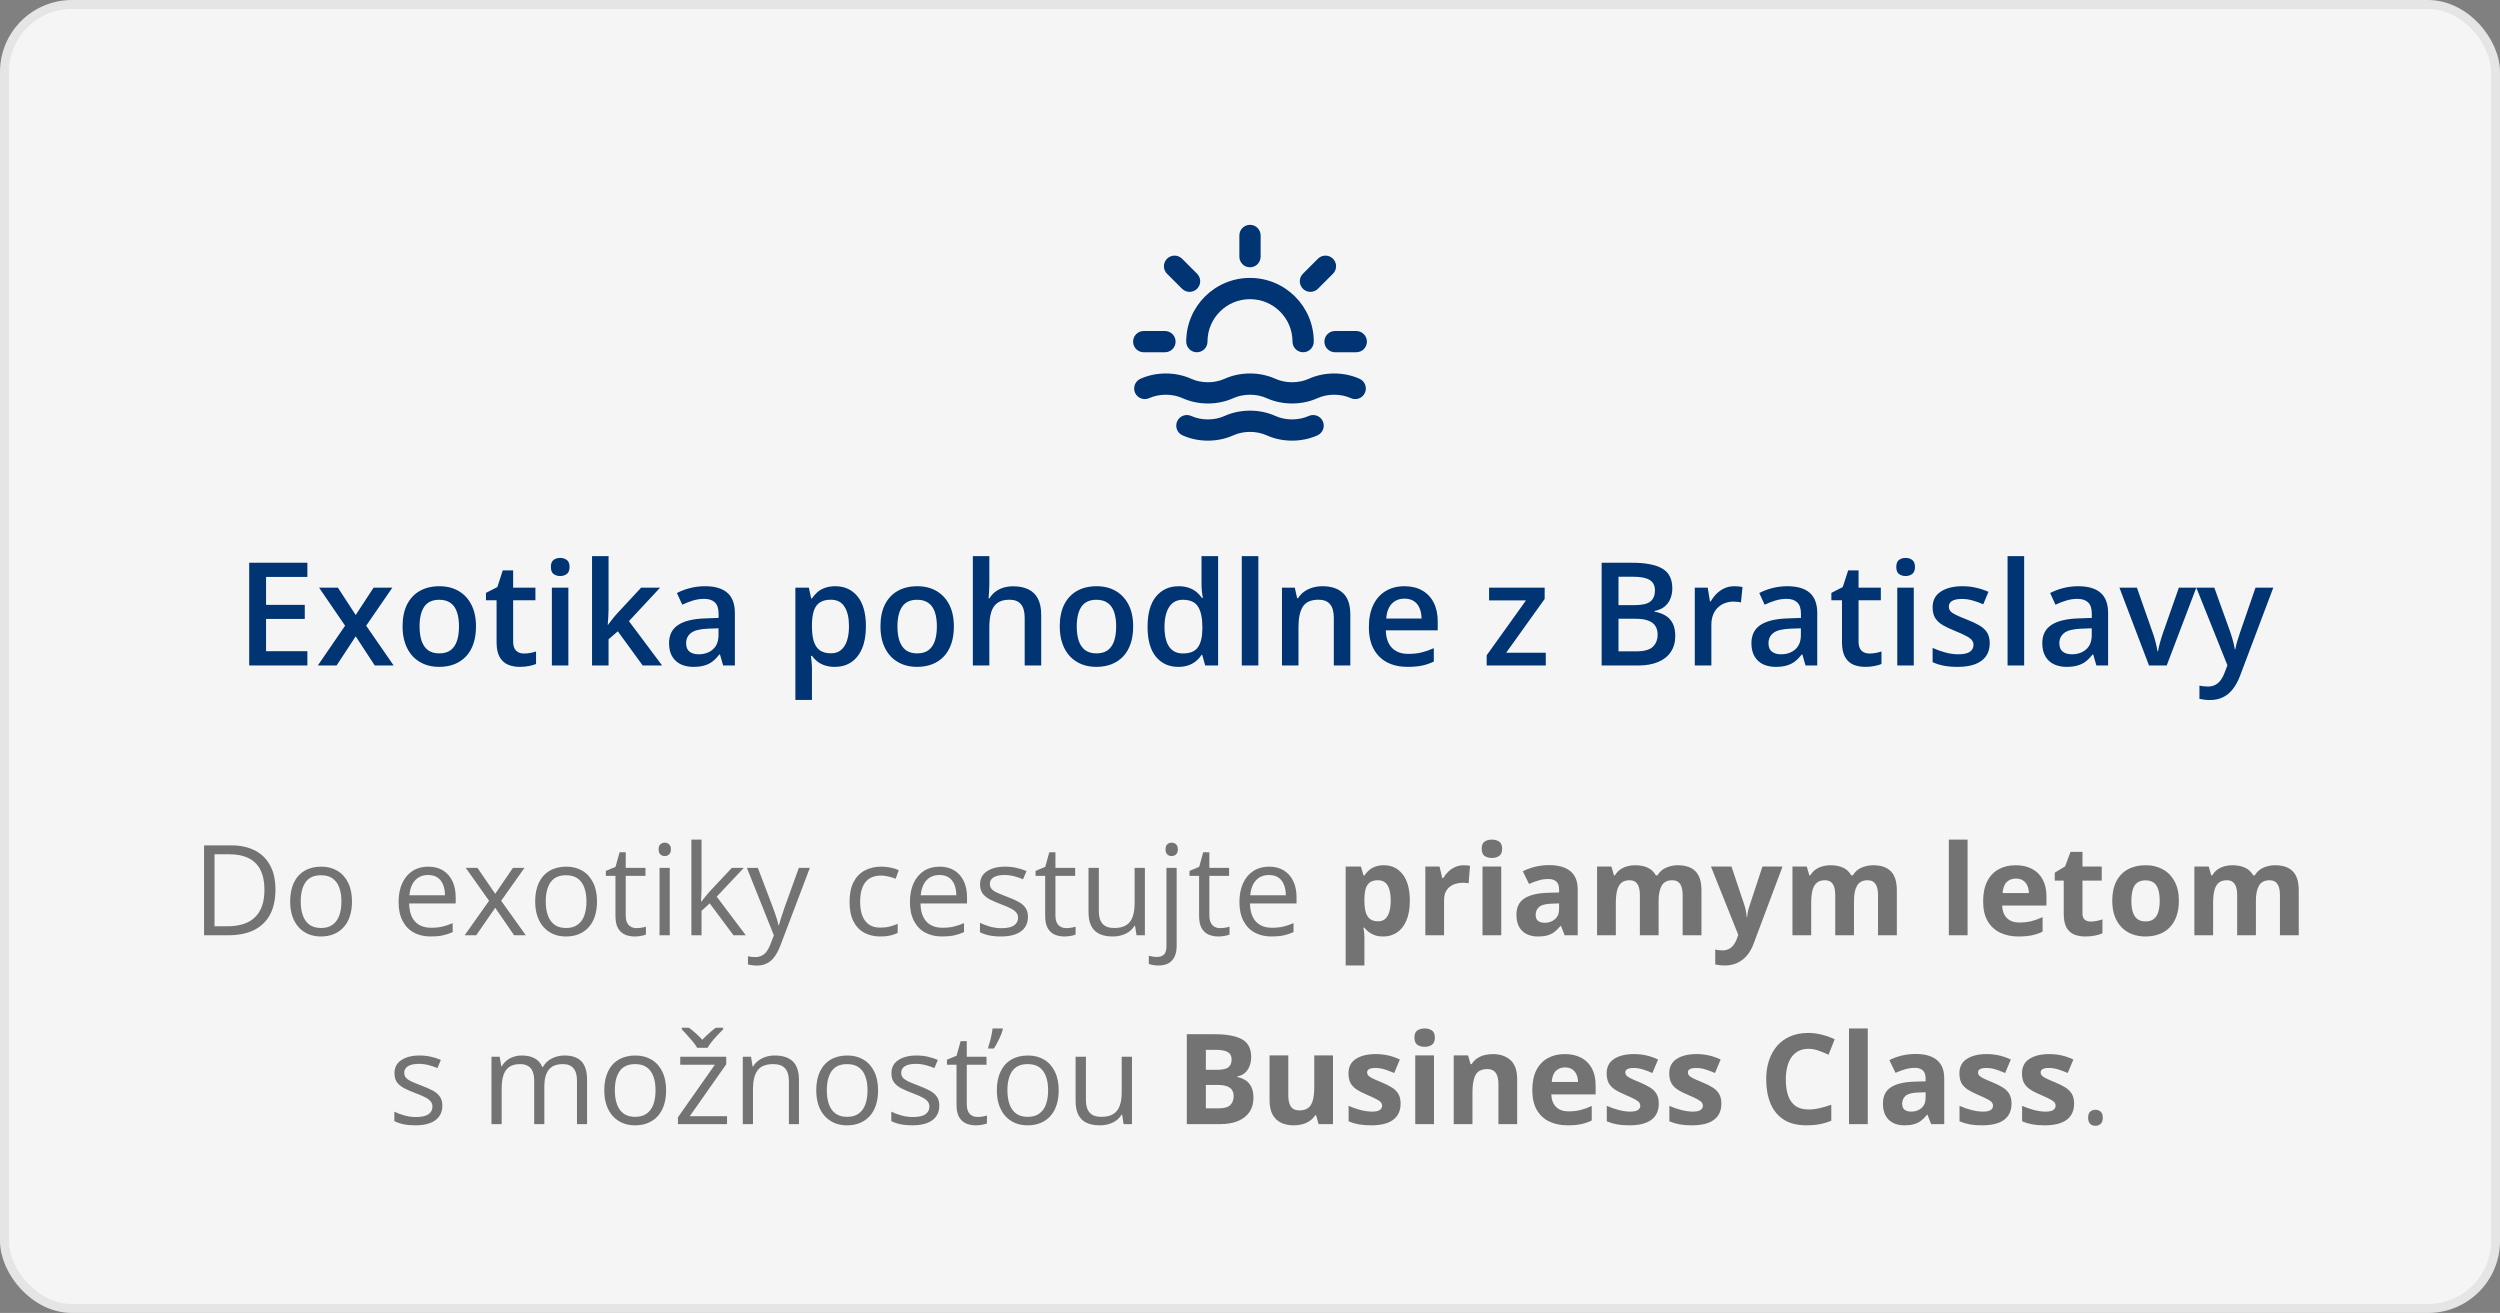
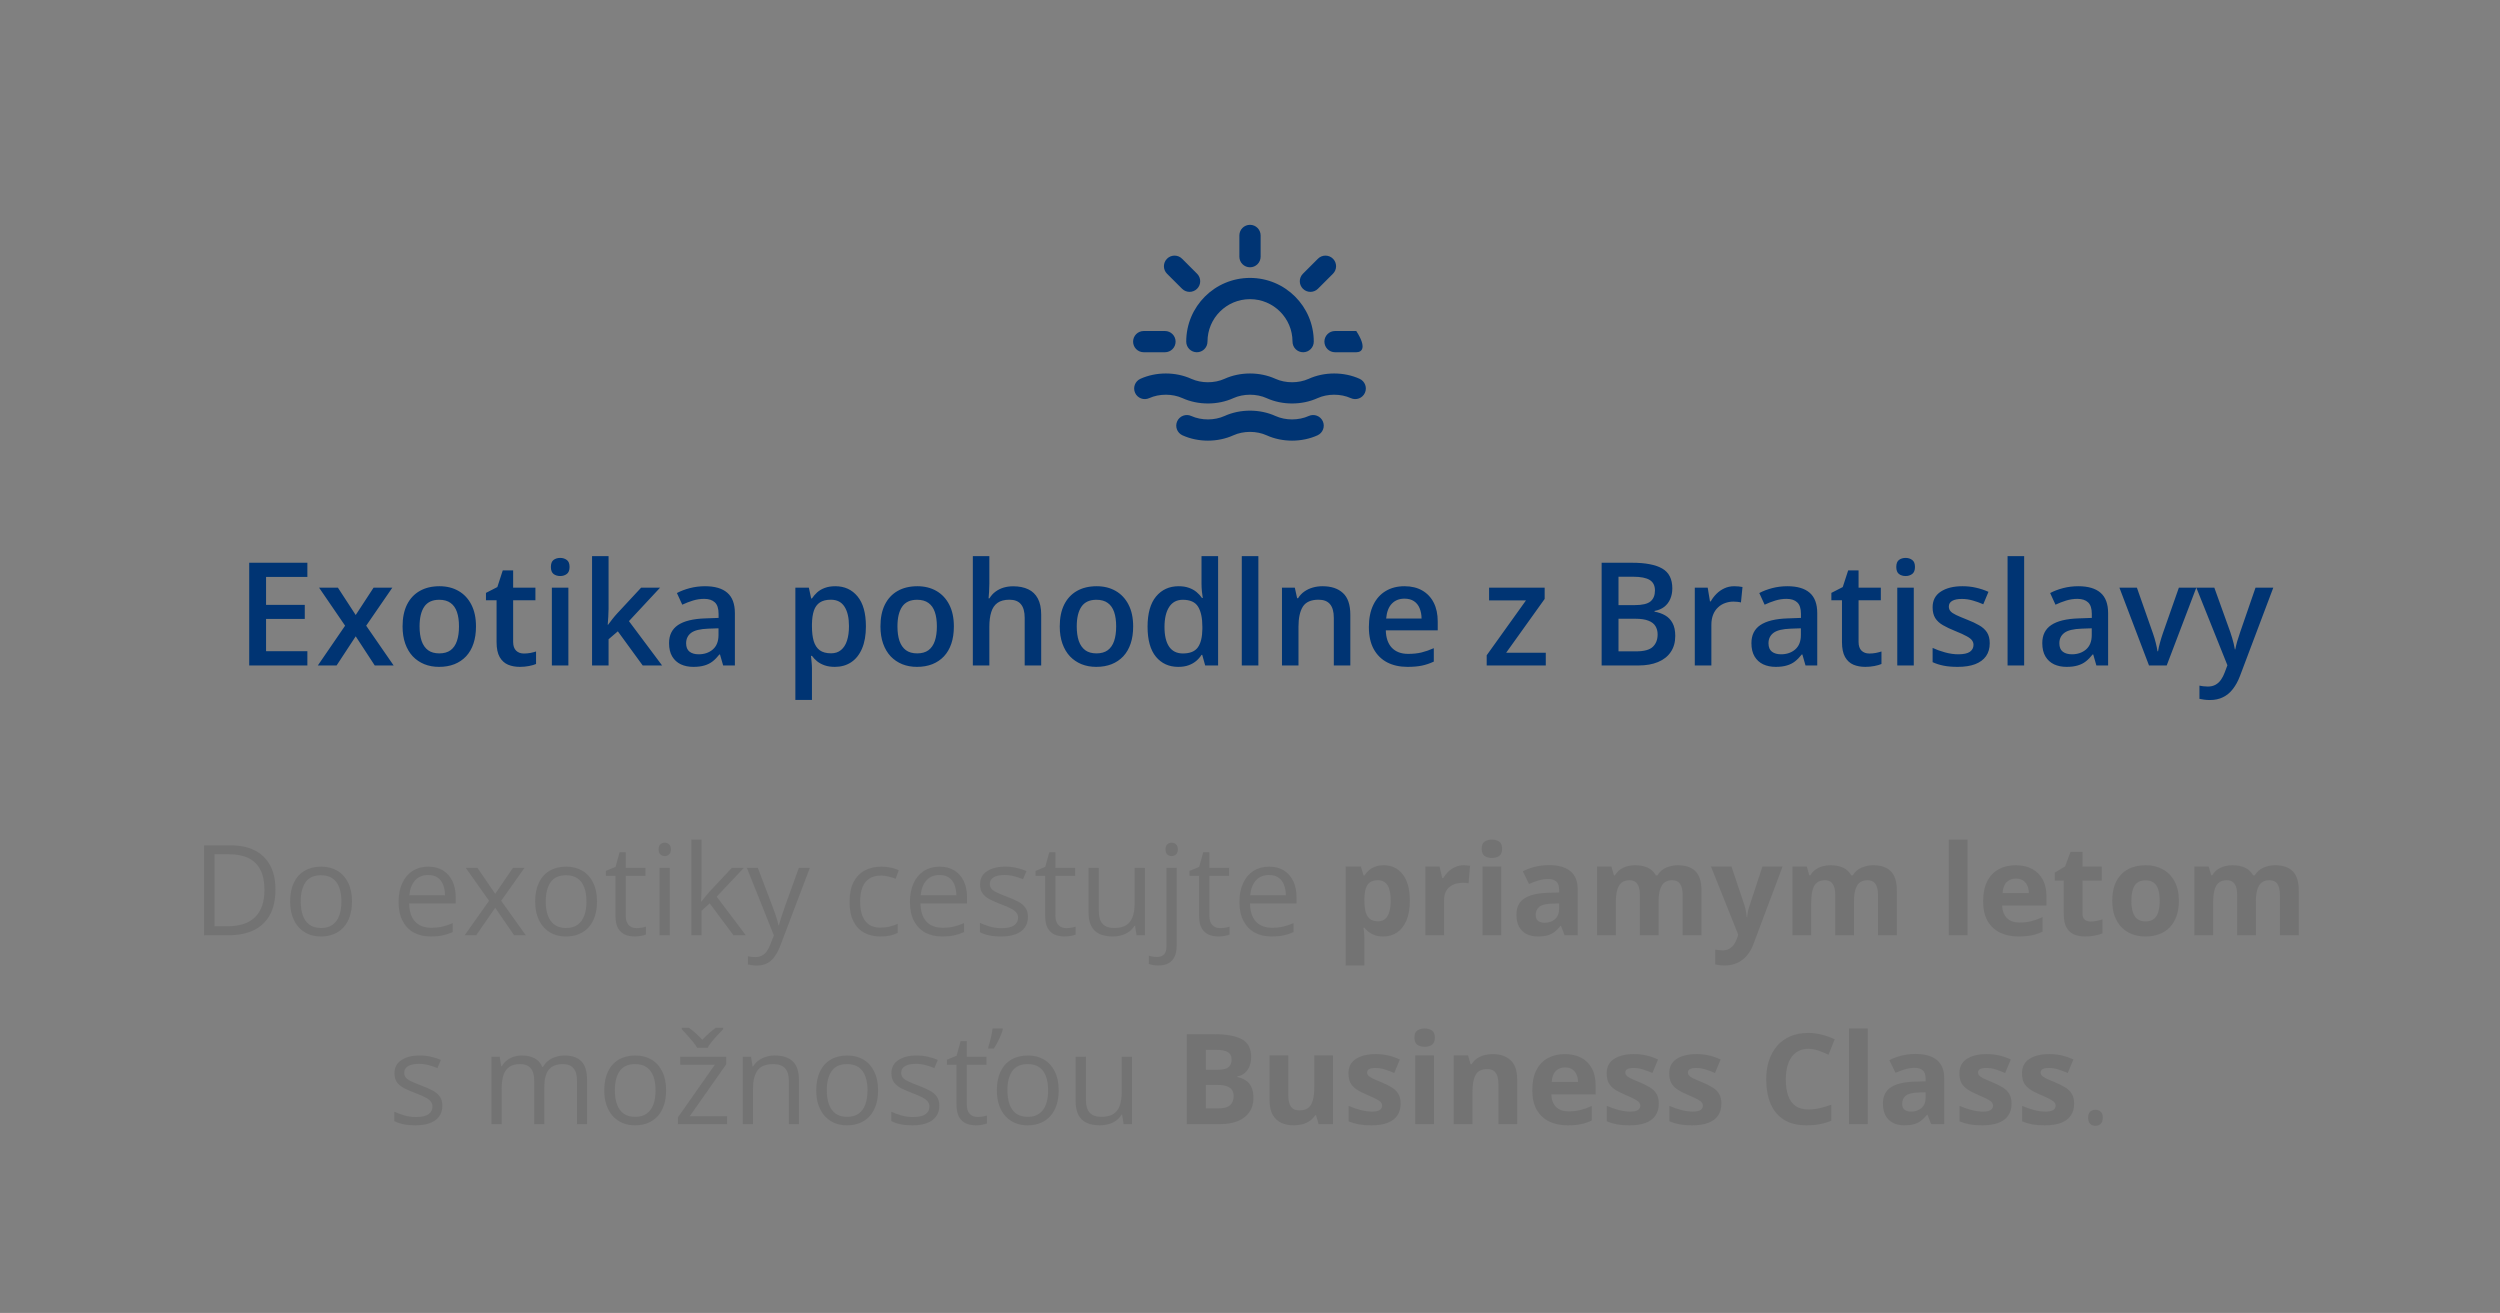
<svg xmlns="http://www.w3.org/2000/svg" width="278" height="146" viewBox="0 0 278 146" fill="none">
  <rect x="0" y="0" width="278" height="146" fill="#808080" stroke="none" />
-   <rect x="0.5" y="0.5" width="277" height="145" rx="7.5" fill="#F5F5F5" stroke="#E5E5E5" />
  <path d="M30.63 98.907C30.63 100.033 30.425 100.974 30.015 101.73C29.605 102.482 29.01 103.05 28.23 103.433C27.456 103.811 26.515 104 25.407 104H22.693V94.006H25.708C26.724 94.006 27.599 94.193 28.333 94.566C29.067 94.936 29.632 95.485 30.028 96.214C30.429 96.939 30.63 97.836 30.63 98.907ZM29.406 98.948C29.406 98.05 29.256 97.31 28.955 96.727C28.659 96.143 28.221 95.71 27.643 95.428C27.068 95.141 26.364 94.997 25.53 94.997H23.855V103.002H25.27C26.647 103.002 27.679 102.662 28.367 101.983C29.06 101.304 29.406 100.293 29.406 98.948ZM39.141 100.24C39.141 100.855 39.061 101.405 38.901 101.888C38.742 102.371 38.512 102.779 38.211 103.111C37.91 103.444 37.546 103.699 37.117 103.877C36.693 104.05 36.213 104.137 35.675 104.137C35.173 104.137 34.713 104.05 34.294 103.877C33.879 103.699 33.519 103.444 33.214 103.111C32.913 102.779 32.678 102.371 32.51 101.888C32.346 101.405 32.264 100.855 32.264 100.24C32.264 99.42 32.403 98.723 32.681 98.148C32.959 97.57 33.355 97.13 33.87 96.829C34.39 96.524 35.007 96.371 35.723 96.371C36.406 96.371 37.003 96.524 37.514 96.829C38.029 97.134 38.427 97.576 38.71 98.155C38.997 98.73 39.141 99.424 39.141 100.24ZM33.44 100.24C33.44 100.842 33.519 101.364 33.679 101.806C33.838 102.248 34.084 102.59 34.417 102.831C34.75 103.073 35.178 103.193 35.702 103.193C36.222 103.193 36.648 103.073 36.98 102.831C37.318 102.59 37.566 102.248 37.726 101.806C37.885 101.364 37.965 100.842 37.965 100.24C37.965 99.643 37.885 99.128 37.726 98.695C37.566 98.258 37.32 97.921 36.987 97.684C36.655 97.447 36.224 97.328 35.695 97.328C34.916 97.328 34.344 97.586 33.98 98.101C33.62 98.616 33.44 99.329 33.44 100.24ZM47.624 96.371C48.262 96.371 48.809 96.512 49.265 96.795C49.72 97.078 50.069 97.474 50.31 97.984C50.552 98.49 50.673 99.083 50.673 99.762V100.466H45.498C45.512 101.345 45.73 102.015 46.154 102.476C46.578 102.936 47.175 103.166 47.945 103.166C48.419 103.166 48.839 103.123 49.203 103.036C49.568 102.95 49.946 102.822 50.338 102.653V103.651C49.96 103.82 49.584 103.943 49.21 104.021C48.841 104.098 48.403 104.137 47.898 104.137C47.177 104.137 46.548 103.991 46.011 103.699C45.477 103.403 45.063 102.97 44.767 102.4C44.47 101.831 44.322 101.133 44.322 100.309C44.322 99.502 44.457 98.805 44.726 98.217C44.999 97.624 45.382 97.169 45.874 96.85C46.371 96.531 46.954 96.371 47.624 96.371ZM47.61 97.301C47.004 97.301 46.521 97.499 46.161 97.895C45.801 98.292 45.587 98.846 45.519 99.557H49.483C49.479 99.11 49.408 98.718 49.272 98.381C49.139 98.039 48.937 97.775 48.663 97.588C48.39 97.397 48.039 97.301 47.61 97.301ZM54.385 100.165L51.794 96.508H53.093L55.068 99.393L57.037 96.508H58.322L55.731 100.165L58.466 104H57.167L55.068 100.944L52.956 104H51.671L54.385 100.165ZM66.389 100.24C66.389 100.855 66.309 101.405 66.149 101.888C65.99 102.371 65.76 102.779 65.459 103.111C65.158 103.444 64.794 103.699 64.365 103.877C63.941 104.05 63.461 104.137 62.923 104.137C62.422 104.137 61.961 104.05 61.542 103.877C61.127 103.699 60.767 103.444 60.462 103.111C60.161 102.779 59.926 102.371 59.758 101.888C59.594 101.405 59.512 100.855 59.512 100.24C59.512 99.42 59.651 98.723 59.929 98.148C60.207 97.57 60.603 97.13 61.118 96.829C61.638 96.524 62.255 96.371 62.971 96.371C63.654 96.371 64.251 96.524 64.762 96.829C65.277 97.134 65.675 97.576 65.958 98.155C66.245 98.73 66.389 99.424 66.389 100.24ZM60.688 100.24C60.688 100.842 60.767 101.364 60.927 101.806C61.086 102.248 61.332 102.59 61.665 102.831C61.998 103.073 62.426 103.193 62.95 103.193C63.47 103.193 63.896 103.073 64.228 102.831C64.566 102.59 64.814 102.248 64.974 101.806C65.133 101.364 65.213 100.842 65.213 100.24C65.213 99.643 65.133 99.128 64.974 98.695C64.814 98.258 64.568 97.921 64.235 97.684C63.903 97.447 63.472 97.328 62.943 97.328C62.164 97.328 61.592 97.586 61.227 98.101C60.867 98.616 60.688 99.329 60.688 100.24ZM70.77 103.207C70.957 103.207 71.149 103.191 71.345 103.159C71.541 103.127 71.7 103.089 71.823 103.043V103.925C71.691 103.984 71.507 104.034 71.269 104.075C71.037 104.116 70.809 104.137 70.586 104.137C70.189 104.137 69.829 104.068 69.506 103.932C69.182 103.79 68.922 103.553 68.727 103.221C68.535 102.888 68.439 102.428 68.439 101.84V97.397H67.373V96.843L68.446 96.398L68.897 94.772H69.581V96.508H71.775V97.397H69.581V101.806C69.581 102.275 69.688 102.626 69.902 102.858C70.121 103.091 70.41 103.207 70.77 103.207ZM74.476 96.508V104H73.341V96.508H74.476ZM73.922 93.705C74.109 93.705 74.268 93.767 74.4 93.89C74.537 94.008 74.606 94.195 74.606 94.45C74.606 94.701 74.537 94.888 74.4 95.011C74.268 95.134 74.109 95.195 73.922 95.195C73.726 95.195 73.562 95.134 73.43 95.011C73.302 94.888 73.238 94.701 73.238 94.45C73.238 94.195 73.302 94.008 73.43 93.89C73.562 93.767 73.726 93.705 73.922 93.705ZM78.01 93.363V98.887C78.01 99.069 78.003 99.292 77.989 99.557C77.976 99.816 77.964 100.047 77.955 100.247H78.003C78.099 100.129 78.238 99.953 78.42 99.721C78.607 99.488 78.764 99.301 78.892 99.16L81.38 96.508H82.713L79.698 99.707L82.932 104H81.564L78.919 100.452L78.01 101.286V104H76.882V93.363H78.01ZM83.055 96.508H84.272L85.926 100.855C86.022 101.111 86.11 101.357 86.192 101.594C86.274 101.826 86.347 102.049 86.411 102.264C86.475 102.478 86.525 102.685 86.561 102.886H86.609C86.673 102.658 86.764 102.359 86.883 101.99C87.001 101.617 87.129 101.236 87.266 100.849L88.831 96.508H90.055L86.794 105.101C86.621 105.561 86.418 105.962 86.186 106.304C85.958 106.646 85.68 106.908 85.352 107.09C85.023 107.277 84.627 107.37 84.162 107.37C83.948 107.37 83.759 107.356 83.595 107.329C83.431 107.306 83.289 107.279 83.171 107.247V106.338C83.271 106.361 83.392 106.381 83.533 106.399C83.679 106.418 83.829 106.427 83.984 106.427C84.267 106.427 84.511 106.372 84.716 106.263C84.925 106.158 85.106 106.003 85.256 105.798C85.406 105.593 85.536 105.349 85.645 105.066L86.056 104.014L83.055 96.508ZM97.889 104.137C97.214 104.137 96.62 103.998 96.105 103.72C95.59 103.442 95.189 103.018 94.901 102.448C94.614 101.879 94.471 101.161 94.471 100.295C94.471 99.388 94.621 98.647 94.922 98.073C95.227 97.495 95.647 97.066 96.18 96.788C96.713 96.51 97.319 96.371 97.998 96.371C98.372 96.371 98.732 96.41 99.078 96.487C99.429 96.56 99.716 96.654 99.939 96.768L99.598 97.718C99.37 97.627 99.106 97.545 98.805 97.472C98.508 97.399 98.231 97.362 97.971 97.362C97.451 97.362 97.018 97.474 96.672 97.697C96.33 97.921 96.073 98.249 95.899 98.682C95.731 99.115 95.647 99.648 95.647 100.281C95.647 100.887 95.728 101.405 95.893 101.833C96.061 102.261 96.31 102.59 96.638 102.817C96.97 103.041 97.385 103.152 97.882 103.152C98.278 103.152 98.636 103.111 98.955 103.029C99.274 102.943 99.564 102.842 99.823 102.729V103.74C99.573 103.868 99.292 103.966 98.982 104.034C98.677 104.103 98.312 104.137 97.889 104.137ZM104.485 96.371C105.123 96.371 105.67 96.512 106.126 96.795C106.582 97.078 106.93 97.474 107.172 97.984C107.413 98.49 107.534 99.083 107.534 99.762V100.466H102.359C102.373 101.345 102.592 102.015 103.016 102.476C103.439 102.936 104.036 103.166 104.807 103.166C105.281 103.166 105.7 103.123 106.064 103.036C106.429 102.95 106.807 102.822 107.199 102.653V103.651C106.821 103.82 106.445 103.943 106.071 104.021C105.702 104.098 105.265 104.137 104.759 104.137C104.039 104.137 103.41 103.991 102.872 103.699C102.339 103.403 101.924 102.97 101.628 102.4C101.332 101.831 101.184 101.133 101.184 100.309C101.184 99.502 101.318 98.805 101.587 98.217C101.86 97.624 102.243 97.169 102.735 96.85C103.232 96.531 103.815 96.371 104.485 96.371ZM104.472 97.301C103.866 97.301 103.382 97.499 103.022 97.895C102.662 98.292 102.448 98.846 102.38 99.557H106.345C106.34 99.11 106.27 98.718 106.133 98.381C106.001 98.039 105.798 97.775 105.524 97.588C105.251 97.397 104.9 97.301 104.472 97.301ZM114.309 101.949C114.309 102.428 114.188 102.831 113.946 103.159C113.709 103.483 113.368 103.727 112.921 103.891C112.479 104.055 111.95 104.137 111.335 104.137C110.811 104.137 110.357 104.096 109.975 104.014C109.592 103.932 109.257 103.815 108.97 103.665V102.619C109.275 102.77 109.64 102.906 110.063 103.029C110.487 103.152 110.92 103.214 111.362 103.214C112.009 103.214 112.479 103.109 112.771 102.899C113.062 102.69 113.208 102.405 113.208 102.045C113.208 101.84 113.149 101.66 113.03 101.505C112.916 101.345 112.723 101.193 112.449 101.047C112.176 100.896 111.798 100.732 111.314 100.555C110.836 100.372 110.421 100.192 110.07 100.015C109.724 99.832 109.455 99.611 109.264 99.352C109.077 99.092 108.983 98.755 108.983 98.34C108.983 97.706 109.239 97.221 109.749 96.884C110.264 96.542 110.938 96.371 111.772 96.371C112.224 96.371 112.645 96.417 113.037 96.508C113.434 96.594 113.803 96.713 114.145 96.863L113.762 97.772C113.452 97.64 113.121 97.529 112.771 97.438C112.42 97.346 112.062 97.301 111.697 97.301C111.173 97.301 110.77 97.387 110.487 97.561C110.209 97.734 110.07 97.971 110.07 98.272C110.07 98.504 110.134 98.695 110.262 98.846C110.394 98.996 110.604 99.137 110.891 99.269C111.178 99.402 111.556 99.557 112.025 99.734C112.495 99.908 112.9 100.088 113.242 100.274C113.584 100.457 113.846 100.68 114.028 100.944C114.215 101.204 114.309 101.539 114.309 101.949ZM118.554 103.207C118.741 103.207 118.932 103.191 119.128 103.159C119.324 103.127 119.483 103.089 119.606 103.043V103.925C119.474 103.984 119.29 104.034 119.053 104.075C118.82 104.116 118.592 104.137 118.369 104.137C117.973 104.137 117.613 104.068 117.289 103.932C116.965 103.79 116.706 103.553 116.51 103.221C116.318 102.888 116.223 102.428 116.223 101.84V97.397H115.156V96.843L116.229 96.398L116.681 94.772H117.364V96.508H119.559V97.397H117.364V101.806C117.364 102.275 117.471 102.626 117.686 102.858C117.904 103.091 118.194 103.207 118.554 103.207ZM127.311 96.508V104H126.381L126.217 102.947H126.155C126 103.207 125.8 103.426 125.554 103.604C125.308 103.781 125.03 103.913 124.72 104C124.414 104.091 124.089 104.137 123.742 104.137C123.15 104.137 122.653 104.041 122.252 103.85C121.851 103.658 121.548 103.362 121.343 102.961C121.142 102.56 121.042 102.045 121.042 101.416V96.508H122.19V101.334C122.19 101.958 122.332 102.425 122.614 102.735C122.897 103.041 123.327 103.193 123.906 103.193C124.462 103.193 124.904 103.089 125.232 102.879C125.565 102.669 125.804 102.362 125.95 101.956C126.096 101.546 126.169 101.045 126.169 100.452V96.508H127.311ZM128.808 107.363C128.575 107.363 128.372 107.345 128.199 107.309C128.026 107.277 127.876 107.238 127.748 107.192V106.27C127.889 106.315 128.033 106.349 128.179 106.372C128.325 106.399 128.489 106.413 128.671 106.413C128.981 106.413 129.231 106.326 129.423 106.153C129.614 105.98 129.71 105.666 129.71 105.21V96.508H130.845V105.183C130.845 105.638 130.772 106.028 130.626 106.352C130.48 106.68 130.257 106.93 129.956 107.104C129.655 107.277 129.272 107.363 128.808 107.363ZM129.607 94.45C129.607 94.195 129.671 94.008 129.799 93.89C129.931 93.767 130.095 93.705 130.291 93.705C130.478 93.705 130.637 93.767 130.77 93.89C130.906 94.008 130.975 94.195 130.975 94.45C130.975 94.701 130.906 94.888 130.77 95.011C130.637 95.134 130.478 95.195 130.291 95.195C130.095 95.195 129.931 95.134 129.799 95.011C129.671 94.888 129.607 94.701 129.607 94.45ZM135.671 103.207C135.858 103.207 136.049 103.191 136.245 103.159C136.441 103.127 136.601 103.089 136.724 103.043V103.925C136.591 103.984 136.407 104.034 136.17 104.075C135.938 104.116 135.71 104.137 135.486 104.137C135.09 104.137 134.73 104.068 134.406 103.932C134.083 103.79 133.823 103.553 133.627 103.221C133.436 102.888 133.34 102.428 133.34 101.84V97.397H132.273V96.843L133.347 96.398L133.798 94.772H134.481V96.508H136.676V97.397H134.481V101.806C134.481 102.275 134.589 102.626 134.803 102.858C135.021 103.091 135.311 103.207 135.671 103.207ZM141.126 96.371C141.764 96.371 142.311 96.512 142.767 96.795C143.222 97.078 143.571 97.474 143.812 97.984C144.054 98.49 144.175 99.083 144.175 99.762V100.466H139C139.014 101.345 139.232 102.015 139.656 102.476C140.08 102.936 140.677 103.166 141.447 103.166C141.921 103.166 142.34 103.123 142.705 103.036C143.07 102.95 143.448 102.822 143.84 102.653V103.651C143.462 103.82 143.086 103.943 142.712 104.021C142.343 104.098 141.905 104.137 141.399 104.137C140.679 104.137 140.05 103.991 139.513 103.699C138.979 103.403 138.565 102.97 138.269 102.4C137.972 101.831 137.824 101.133 137.824 100.309C137.824 99.502 137.959 98.805 138.228 98.217C138.501 97.624 138.884 97.169 139.376 96.85C139.873 96.531 140.456 96.371 141.126 96.371ZM141.112 97.301C140.506 97.301 140.023 97.499 139.663 97.895C139.303 98.292 139.089 98.846 139.021 99.557H142.985C142.981 99.11 142.91 98.718 142.773 98.381C142.641 98.039 142.438 97.775 142.165 97.588C141.892 97.397 141.541 97.301 141.112 97.301ZM153.889 96.214C154.75 96.214 155.445 96.549 155.974 97.219C156.507 97.889 156.773 98.871 156.773 100.165C156.773 101.031 156.648 101.76 156.397 102.353C156.147 102.94 155.8 103.385 155.358 103.686C154.916 103.986 154.408 104.137 153.834 104.137C153.465 104.137 153.148 104.091 152.884 104C152.619 103.904 152.394 103.784 152.207 103.638C152.02 103.487 151.858 103.328 151.722 103.159H151.612C151.649 103.341 151.676 103.528 151.694 103.72C151.713 103.911 151.722 104.098 151.722 104.28V107.363H149.637V96.357H151.332L151.626 97.349H151.722C151.858 97.144 152.025 96.954 152.221 96.781C152.417 96.608 152.651 96.471 152.925 96.371C153.203 96.266 153.524 96.214 153.889 96.214ZM153.219 97.882C152.854 97.882 152.565 97.957 152.351 98.107C152.136 98.258 151.979 98.483 151.879 98.784C151.783 99.085 151.731 99.466 151.722 99.926V100.151C151.722 100.644 151.767 101.061 151.858 101.402C151.954 101.744 152.111 102.004 152.33 102.182C152.553 102.359 152.859 102.448 153.246 102.448C153.565 102.448 153.827 102.359 154.032 102.182C154.237 102.004 154.39 101.744 154.49 101.402C154.595 101.056 154.647 100.634 154.647 100.138C154.647 99.39 154.531 98.828 154.299 98.449C154.066 98.071 153.706 97.882 153.219 97.882ZM162.762 96.214C162.867 96.214 162.987 96.221 163.124 96.234C163.265 96.243 163.379 96.257 163.466 96.275L163.309 98.231C163.24 98.208 163.142 98.192 163.015 98.183C162.892 98.169 162.785 98.162 162.693 98.162C162.424 98.162 162.162 98.196 161.907 98.265C161.657 98.333 161.431 98.445 161.23 98.6C161.03 98.75 160.87 98.951 160.752 99.201C160.638 99.447 160.581 99.75 160.581 100.11V104H158.496V96.357H160.075L160.383 97.643H160.485C160.636 97.383 160.823 97.146 161.046 96.932C161.274 96.713 161.531 96.54 161.818 96.412C162.11 96.28 162.424 96.214 162.762 96.214ZM166.938 96.357V104H164.854V96.357H166.938ZM165.899 93.363C166.209 93.363 166.476 93.436 166.699 93.582C166.923 93.723 167.034 93.99 167.034 94.382C167.034 94.769 166.923 95.038 166.699 95.189C166.476 95.334 166.209 95.407 165.899 95.407C165.585 95.407 165.316 95.334 165.093 95.189C164.874 95.038 164.765 94.769 164.765 94.382C164.765 93.99 164.874 93.723 165.093 93.582C165.316 93.436 165.585 93.363 165.899 93.363ZM172.264 96.2C173.289 96.2 174.075 96.424 174.622 96.87C175.169 97.317 175.442 97.996 175.442 98.907V104H173.986L173.583 102.961H173.528C173.31 103.234 173.086 103.458 172.858 103.631C172.631 103.804 172.368 103.932 172.072 104.014C171.776 104.096 171.416 104.137 170.992 104.137C170.541 104.137 170.135 104.05 169.775 103.877C169.42 103.704 169.14 103.439 168.935 103.084C168.729 102.724 168.627 102.268 168.627 101.717C168.627 100.906 168.912 100.309 169.481 99.926C170.051 99.538 170.906 99.324 172.045 99.283L173.371 99.242V98.907C173.371 98.506 173.266 98.212 173.057 98.025C172.847 97.838 172.555 97.745 172.182 97.745C171.812 97.745 171.45 97.797 171.095 97.902C170.739 98.007 170.384 98.139 170.028 98.299L169.338 96.891C169.743 96.676 170.197 96.508 170.698 96.385C171.204 96.262 171.726 96.2 172.264 96.2ZM173.371 100.459L172.564 100.486C171.89 100.505 171.421 100.625 171.156 100.849C170.896 101.072 170.767 101.366 170.767 101.73C170.767 102.049 170.86 102.277 171.047 102.414C171.234 102.546 171.478 102.612 171.778 102.612C172.225 102.612 172.601 102.48 172.906 102.216C173.216 101.951 173.371 101.576 173.371 101.088V100.459ZM186.571 96.214C187.437 96.214 188.091 96.437 188.533 96.884C188.98 97.326 189.203 98.037 189.203 99.017V104H187.111V99.536C187.111 98.989 187.018 98.577 186.831 98.299C186.644 98.021 186.355 97.882 185.963 97.882C185.411 97.882 185.02 98.08 184.787 98.477C184.555 98.868 184.438 99.431 184.438 100.165V104H182.354V99.536C182.354 99.171 182.312 98.866 182.23 98.62C182.148 98.374 182.023 98.189 181.854 98.066C181.686 97.943 181.469 97.882 181.205 97.882C180.818 97.882 180.512 97.98 180.289 98.176C180.07 98.367 179.913 98.652 179.817 99.03C179.726 99.404 179.681 99.862 179.681 100.404V104H177.596V96.357H179.188L179.469 97.335H179.585C179.74 97.071 179.934 96.856 180.166 96.692C180.403 96.528 180.663 96.408 180.945 96.33C181.228 96.253 181.515 96.214 181.807 96.214C182.367 96.214 182.841 96.305 183.229 96.487C183.62 96.67 183.921 96.952 184.131 97.335H184.315C184.543 96.943 184.865 96.658 185.279 96.481C185.699 96.303 186.129 96.214 186.571 96.214ZM190.256 96.357H192.539L193.981 100.657C194.027 100.794 194.066 100.933 194.098 101.074C194.13 101.215 194.157 101.361 194.18 101.512C194.202 101.662 194.221 101.819 194.234 101.983H194.275C194.303 101.737 194.339 101.507 194.385 101.293C194.435 101.079 194.496 100.867 194.569 100.657L195.984 96.357H198.22L194.986 104.978C194.79 105.506 194.535 105.946 194.221 106.297C193.906 106.652 193.544 106.919 193.134 107.097C192.728 107.274 192.282 107.363 191.794 107.363C191.557 107.363 191.352 107.35 191.179 107.322C191.006 107.299 190.857 107.274 190.734 107.247V105.593C190.83 105.616 190.951 105.636 191.097 105.654C191.243 105.673 191.395 105.682 191.555 105.682C191.846 105.682 192.097 105.62 192.307 105.497C192.516 105.374 192.692 105.208 192.833 104.998C192.974 104.793 193.086 104.567 193.168 104.321L193.291 103.945L190.256 96.357ZM208.296 96.214C209.162 96.214 209.816 96.437 210.258 96.884C210.704 97.326 210.928 98.037 210.928 99.017V104H208.836V99.536C208.836 98.989 208.743 98.577 208.556 98.299C208.369 98.021 208.079 97.882 207.688 97.882C207.136 97.882 206.744 98.08 206.512 98.477C206.279 98.868 206.163 99.431 206.163 100.165V104H204.078V99.536C204.078 99.171 204.037 98.866 203.955 98.62C203.873 98.374 203.748 98.189 203.579 98.066C203.41 97.943 203.194 97.882 202.93 97.882C202.542 97.882 202.237 97.98 202.014 98.176C201.795 98.367 201.638 98.652 201.542 99.03C201.451 99.404 201.405 99.862 201.405 100.404V104H199.32V96.357H200.913L201.193 97.335H201.31C201.465 97.071 201.658 96.856 201.891 96.692C202.128 96.528 202.387 96.408 202.67 96.33C202.952 96.253 203.24 96.214 203.531 96.214C204.092 96.214 204.566 96.305 204.953 96.487C205.345 96.67 205.646 96.952 205.855 97.335H206.04C206.268 96.943 206.589 96.658 207.004 96.481C207.423 96.303 207.854 96.214 208.296 96.214ZM218.796 104H216.711V93.363H218.796V104ZM224.142 96.214C224.848 96.214 225.456 96.351 225.967 96.624C226.477 96.893 226.871 97.285 227.149 97.8C227.427 98.315 227.566 98.944 227.566 99.686V100.698H222.638C222.66 101.286 222.836 101.749 223.164 102.086C223.497 102.419 223.957 102.585 224.545 102.585C225.033 102.585 225.479 102.535 225.885 102.435C226.29 102.334 226.707 102.184 227.136 101.983V103.597C226.757 103.784 226.361 103.92 225.946 104.007C225.536 104.093 225.037 104.137 224.449 104.137C223.684 104.137 223.005 103.995 222.412 103.713C221.824 103.43 221.362 103 221.024 102.421C220.692 101.842 220.525 101.113 220.525 100.233C220.525 99.34 220.676 98.597 220.977 98.005C221.282 97.408 221.706 96.961 222.248 96.665C222.79 96.364 223.422 96.214 224.142 96.214ZM224.155 97.697C223.75 97.697 223.412 97.827 223.144 98.087C222.879 98.347 222.727 98.755 222.686 99.311H225.611C225.607 99.001 225.55 98.725 225.44 98.483C225.336 98.242 225.176 98.05 224.962 97.909C224.752 97.768 224.483 97.697 224.155 97.697ZM232.481 102.476C232.709 102.476 232.93 102.453 233.145 102.407C233.363 102.362 233.58 102.305 233.794 102.236V103.788C233.571 103.888 233.293 103.97 232.96 104.034C232.632 104.103 232.272 104.137 231.88 104.137C231.424 104.137 231.014 104.064 230.649 103.918C230.289 103.768 230.005 103.51 229.795 103.146C229.59 102.776 229.487 102.264 229.487 101.607V97.923H228.489V97.041L229.638 96.344L230.239 94.731H231.572V96.357H233.712V97.923H231.572V101.607C231.572 101.899 231.654 102.118 231.818 102.264C231.987 102.405 232.208 102.476 232.481 102.476ZM242.291 100.165C242.291 100.803 242.204 101.368 242.031 101.86C241.863 102.353 241.614 102.77 241.286 103.111C240.963 103.449 240.571 103.704 240.11 103.877C239.655 104.05 239.14 104.137 238.565 104.137C238.028 104.137 237.533 104.05 237.082 103.877C236.635 103.704 236.246 103.449 235.913 103.111C235.585 102.77 235.33 102.353 235.147 101.86C234.97 101.368 234.881 100.803 234.881 100.165C234.881 99.317 235.031 98.6 235.332 98.012C235.633 97.424 236.061 96.977 236.617 96.672C237.173 96.367 237.836 96.214 238.606 96.214C239.322 96.214 239.955 96.367 240.507 96.672C241.063 96.977 241.498 97.424 241.812 98.012C242.132 98.6 242.291 99.317 242.291 100.165ZM237.007 100.165C237.007 100.666 237.062 101.088 237.171 101.43C237.28 101.771 237.451 102.029 237.684 102.202C237.916 102.375 238.219 102.462 238.593 102.462C238.962 102.462 239.26 102.375 239.488 102.202C239.721 102.029 239.889 101.771 239.994 101.43C240.104 101.088 240.158 100.666 240.158 100.165C240.158 99.659 240.104 99.24 239.994 98.907C239.889 98.57 239.721 98.317 239.488 98.148C239.256 97.98 238.953 97.895 238.579 97.895C238.028 97.895 237.627 98.085 237.376 98.463C237.13 98.841 237.007 99.409 237.007 100.165ZM252.989 96.214C253.855 96.214 254.509 96.437 254.951 96.884C255.398 97.326 255.621 98.037 255.621 99.017V104H253.529V99.536C253.529 98.989 253.436 98.577 253.249 98.299C253.062 98.021 252.773 97.882 252.381 97.882C251.829 97.882 251.438 98.08 251.205 98.477C250.973 98.868 250.856 99.431 250.856 100.165V104H248.771V99.536C248.771 99.171 248.73 98.866 248.648 98.62C248.566 98.374 248.441 98.189 248.272 98.066C248.104 97.943 247.887 97.882 247.623 97.882C247.236 97.882 246.93 97.98 246.707 98.176C246.488 98.367 246.331 98.652 246.235 99.03C246.144 99.404 246.099 99.862 246.099 100.404V104H244.014V96.357H245.606L245.887 97.335H246.003C246.158 97.071 246.352 96.856 246.584 96.692C246.821 96.528 247.081 96.408 247.363 96.33C247.646 96.253 247.933 96.214 248.225 96.214C248.785 96.214 249.259 96.305 249.646 96.487C250.038 96.67 250.339 96.952 250.549 97.335H250.733C250.961 96.943 251.283 96.658 251.697 96.481C252.117 96.303 252.547 96.214 252.989 96.214ZM49.19 122.949C49.19 123.428 49.069 123.831 48.827 124.159C48.59 124.483 48.248 124.727 47.802 124.891C47.36 125.055 46.831 125.137 46.216 125.137C45.692 125.137 45.238 125.096 44.855 125.014C44.473 124.932 44.138 124.815 43.851 124.665V123.619C44.156 123.77 44.52 123.906 44.944 124.029C45.368 124.152 45.801 124.214 46.243 124.214C46.89 124.214 47.36 124.109 47.651 123.899C47.943 123.69 48.089 123.405 48.089 123.045C48.089 122.84 48.03 122.66 47.911 122.505C47.797 122.345 47.603 122.193 47.33 122.047C47.057 121.896 46.678 121.732 46.195 121.555C45.717 121.372 45.302 121.192 44.951 121.015C44.605 120.832 44.336 120.611 44.145 120.352C43.958 120.092 43.864 119.755 43.864 119.34C43.864 118.706 44.12 118.221 44.63 117.884C45.145 117.542 45.819 117.371 46.653 117.371C47.105 117.371 47.526 117.417 47.918 117.508C48.315 117.594 48.684 117.713 49.025 117.863L48.643 118.772C48.333 118.64 48.002 118.529 47.651 118.438C47.3 118.346 46.943 118.301 46.578 118.301C46.054 118.301 45.651 118.387 45.368 118.561C45.09 118.734 44.951 118.971 44.951 119.271C44.951 119.504 45.015 119.695 45.143 119.846C45.275 119.996 45.484 120.137 45.772 120.27C46.059 120.402 46.437 120.557 46.906 120.734C47.376 120.908 47.781 121.088 48.123 121.274C48.465 121.457 48.727 121.68 48.909 121.944C49.096 122.204 49.19 122.539 49.19 122.949ZM62.786 117.371C63.611 117.371 64.233 117.588 64.652 118.021C65.072 118.449 65.281 119.139 65.281 120.092V125H64.16V120.146C64.16 119.54 64.028 119.087 63.764 118.786C63.504 118.481 63.117 118.328 62.602 118.328C61.877 118.328 61.351 118.538 61.023 118.957C60.694 119.376 60.53 119.994 60.53 120.81V125H59.402V120.146C59.402 119.741 59.343 119.404 59.225 119.135C59.111 118.866 58.938 118.665 58.705 118.533C58.477 118.396 58.188 118.328 57.837 118.328C57.34 118.328 56.941 118.431 56.641 118.636C56.34 118.841 56.121 119.146 55.984 119.552C55.852 119.953 55.786 120.447 55.786 121.035V125H54.651V117.508H55.567L55.738 118.567H55.8C55.95 118.308 56.139 118.089 56.367 117.911C56.595 117.733 56.85 117.599 57.133 117.508C57.415 117.417 57.716 117.371 58.035 117.371C58.605 117.371 59.081 117.478 59.464 117.692C59.851 117.902 60.132 118.223 60.305 118.656H60.366C60.612 118.223 60.95 117.902 61.378 117.692C61.806 117.478 62.276 117.371 62.786 117.371ZM74.072 121.24C74.072 121.855 73.993 122.405 73.833 122.888C73.674 123.371 73.443 123.779 73.143 124.111C72.842 124.444 72.477 124.699 72.049 124.877C71.625 125.05 71.144 125.137 70.606 125.137C70.105 125.137 69.645 125.05 69.226 124.877C68.811 124.699 68.451 124.444 68.145 124.111C67.845 123.779 67.61 123.371 67.441 122.888C67.277 122.405 67.195 121.855 67.195 121.24C67.195 120.42 67.334 119.723 67.612 119.148C67.89 118.57 68.287 118.13 68.802 117.829C69.321 117.524 69.939 117.371 70.654 117.371C71.338 117.371 71.935 117.524 72.445 117.829C72.96 118.134 73.359 118.576 73.642 119.155C73.929 119.729 74.072 120.424 74.072 121.24ZM68.371 121.24C68.371 121.842 68.451 122.364 68.61 122.806C68.77 123.248 69.016 123.59 69.349 123.831C69.681 124.073 70.11 124.193 70.634 124.193C71.153 124.193 71.579 124.073 71.912 123.831C72.249 123.59 72.498 123.248 72.657 122.806C72.817 122.364 72.897 121.842 72.897 121.24C72.897 120.643 72.817 120.128 72.657 119.695C72.498 119.258 72.252 118.921 71.919 118.684C71.586 118.447 71.156 118.328 70.627 118.328C69.848 118.328 69.276 118.586 68.911 119.101C68.551 119.616 68.371 120.329 68.371 121.24ZM80.847 125H75.385V124.248L79.493 118.396H75.644V117.508H80.758V118.349L76.704 124.118H80.847V125ZM77.524 116.517C77.406 116.307 77.244 116.077 77.039 115.826C76.834 115.576 76.62 115.329 76.397 115.088C76.178 114.842 75.984 114.63 75.815 114.452V114.281H76.595C76.841 114.45 77.094 114.653 77.353 114.89C77.618 115.122 77.864 115.366 78.092 115.621C78.338 115.366 78.591 115.122 78.851 114.89C79.11 114.653 79.363 114.45 79.609 114.281H80.416V114.452C80.238 114.63 80.035 114.842 79.808 115.088C79.58 115.329 79.363 115.576 79.158 115.826C78.953 116.077 78.794 116.307 78.68 116.517H77.524ZM86.144 117.371C87.033 117.371 87.705 117.59 88.161 118.027C88.617 118.46 88.845 119.158 88.845 120.119V125H87.724V120.194C87.724 119.57 87.58 119.103 87.293 118.793C87.01 118.483 86.575 118.328 85.987 118.328C85.158 118.328 84.575 118.563 84.237 119.032C83.9 119.502 83.731 120.183 83.731 121.076V125H82.597V117.508H83.513L83.684 118.588H83.745C83.905 118.324 84.107 118.103 84.353 117.925C84.6 117.743 84.875 117.606 85.181 117.515C85.486 117.419 85.807 117.371 86.144 117.371ZM97.643 121.24C97.643 121.855 97.563 122.405 97.403 122.888C97.244 123.371 97.014 123.779 96.713 124.111C96.412 124.444 96.047 124.699 95.619 124.877C95.195 125.05 94.715 125.137 94.177 125.137C93.675 125.137 93.215 125.05 92.796 124.877C92.381 124.699 92.021 124.444 91.716 124.111C91.415 123.779 91.18 123.371 91.012 122.888C90.848 122.405 90.766 121.855 90.766 121.24C90.766 120.42 90.905 119.723 91.183 119.148C91.461 118.57 91.857 118.13 92.372 117.829C92.892 117.524 93.509 117.371 94.225 117.371C94.908 117.371 95.505 117.524 96.016 117.829C96.531 118.134 96.929 118.576 97.212 119.155C97.499 119.729 97.643 120.424 97.643 121.24ZM91.941 121.24C91.941 121.842 92.021 122.364 92.181 122.806C92.34 123.248 92.586 123.59 92.919 123.831C93.252 124.073 93.68 124.193 94.204 124.193C94.724 124.193 95.15 124.073 95.482 123.831C95.82 123.59 96.068 123.248 96.228 122.806C96.387 122.364 96.467 121.842 96.467 121.24C96.467 120.643 96.387 120.128 96.228 119.695C96.068 119.258 95.822 118.921 95.489 118.684C95.157 118.447 94.726 118.328 94.197 118.328C93.418 118.328 92.846 118.586 92.481 119.101C92.121 119.616 91.941 120.329 91.941 121.24ZM104.451 122.949C104.451 123.428 104.33 123.831 104.089 124.159C103.852 124.483 103.51 124.727 103.063 124.891C102.621 125.055 102.093 125.137 101.478 125.137C100.953 125.137 100.5 125.096 100.117 125.014C99.734 124.932 99.399 124.815 99.112 124.665V123.619C99.418 123.77 99.782 123.906 100.206 124.029C100.63 124.152 101.063 124.214 101.505 124.214C102.152 124.214 102.621 124.109 102.913 123.899C103.205 123.69 103.351 123.405 103.351 123.045C103.351 122.84 103.291 122.66 103.173 122.505C103.059 122.345 102.865 122.193 102.592 122.047C102.318 121.896 101.94 121.732 101.457 121.555C100.979 121.372 100.564 121.192 100.213 121.015C99.867 120.832 99.598 120.611 99.406 120.352C99.219 120.092 99.126 119.755 99.126 119.34C99.126 118.706 99.381 118.221 99.892 117.884C100.407 117.542 101.081 117.371 101.915 117.371C102.366 117.371 102.788 117.417 103.18 117.508C103.576 117.594 103.945 117.713 104.287 117.863L103.904 118.772C103.594 118.64 103.264 118.529 102.913 118.438C102.562 118.346 102.204 118.301 101.84 118.301C101.316 118.301 100.912 118.387 100.63 118.561C100.352 118.734 100.213 118.971 100.213 119.271C100.213 119.504 100.277 119.695 100.404 119.846C100.536 119.996 100.746 120.137 101.033 120.27C101.32 120.402 101.699 120.557 102.168 120.734C102.637 120.908 103.043 121.088 103.385 121.274C103.727 121.457 103.989 121.68 104.171 121.944C104.358 122.204 104.451 122.539 104.451 122.949ZM108.696 124.207C108.883 124.207 109.075 124.191 109.271 124.159C109.466 124.127 109.626 124.089 109.749 124.043V124.925C109.617 124.984 109.432 125.034 109.195 125.075C108.963 125.116 108.735 125.137 108.512 125.137C108.115 125.137 107.755 125.068 107.432 124.932C107.108 124.79 106.848 124.553 106.652 124.221C106.461 123.888 106.365 123.428 106.365 122.84V118.396H105.299V117.843L106.372 117.398L106.823 115.771H107.507V117.508H109.701V118.396H107.507V122.806C107.507 123.275 107.614 123.626 107.828 123.858C108.047 124.091 108.336 124.207 108.696 124.207ZM111.506 114.363V114.479C111.465 114.657 111.392 114.874 111.287 115.129C111.182 115.38 111.062 115.635 110.925 115.895C110.793 116.154 110.656 116.389 110.515 116.599H109.893V116.441C109.943 116.309 109.991 116.157 110.036 115.983C110.086 115.81 110.134 115.628 110.18 115.437C110.225 115.241 110.264 115.051 110.296 114.869C110.332 114.682 110.36 114.514 110.378 114.363H111.506ZM117.727 121.24C117.727 121.855 117.647 122.405 117.487 122.888C117.328 123.371 117.098 123.779 116.797 124.111C116.496 124.444 116.132 124.699 115.703 124.877C115.279 125.05 114.799 125.137 114.261 125.137C113.759 125.137 113.299 125.05 112.88 124.877C112.465 124.699 112.105 124.444 111.8 124.111C111.499 123.779 111.264 123.371 111.096 122.888C110.932 122.405 110.85 121.855 110.85 121.24C110.85 120.42 110.989 119.723 111.267 119.148C111.545 118.57 111.941 118.13 112.456 117.829C112.976 117.524 113.593 117.371 114.309 117.371C114.992 117.371 115.589 117.524 116.1 117.829C116.615 118.134 117.013 118.576 117.296 119.155C117.583 119.729 117.727 120.424 117.727 121.24ZM112.025 121.24C112.025 121.842 112.105 122.364 112.265 122.806C112.424 123.248 112.67 123.59 113.003 123.831C113.336 124.073 113.764 124.193 114.288 124.193C114.808 124.193 115.234 124.073 115.566 123.831C115.904 123.59 116.152 123.248 116.312 122.806C116.471 122.364 116.551 121.842 116.551 121.24C116.551 120.643 116.471 120.128 116.312 119.695C116.152 119.258 115.906 118.921 115.573 118.684C115.241 118.447 114.81 118.328 114.281 118.328C113.502 118.328 112.93 118.586 112.565 119.101C112.205 119.616 112.025 120.329 112.025 121.24ZM125.875 117.508V125H124.945L124.781 123.947H124.72C124.565 124.207 124.364 124.426 124.118 124.604C123.872 124.781 123.594 124.913 123.284 125C122.979 125.091 122.653 125.137 122.307 125.137C121.714 125.137 121.217 125.041 120.816 124.85C120.415 124.658 120.112 124.362 119.907 123.961C119.707 123.56 119.606 123.045 119.606 122.416V117.508H120.755V122.334C120.755 122.958 120.896 123.425 121.179 123.735C121.461 124.041 121.892 124.193 122.471 124.193C123.027 124.193 123.469 124.089 123.797 123.879C124.13 123.669 124.369 123.362 124.515 122.956C124.66 122.546 124.733 122.045 124.733 121.452V117.508H125.875ZM131.973 115.006H135.083C136.414 115.006 137.421 115.193 138.104 115.566C138.788 115.94 139.13 116.596 139.13 117.535C139.13 117.913 139.068 118.255 138.945 118.561C138.827 118.866 138.654 119.117 138.426 119.312C138.198 119.508 137.92 119.636 137.592 119.695V119.764C137.924 119.832 138.225 119.951 138.494 120.119C138.763 120.283 138.977 120.525 139.137 120.844C139.301 121.158 139.383 121.577 139.383 122.102C139.383 122.708 139.235 123.227 138.938 123.66C138.642 124.093 138.218 124.426 137.667 124.658C137.12 124.886 136.468 125 135.712 125H131.973V115.006ZM134.092 118.964H135.322C135.938 118.964 136.364 118.868 136.601 118.677C136.838 118.481 136.956 118.194 136.956 117.815C136.956 117.433 136.815 117.159 136.532 116.995C136.254 116.826 135.812 116.742 135.206 116.742H134.092V118.964ZM134.092 120.646V123.25H135.473C136.111 123.25 136.555 123.127 136.806 122.881C137.056 122.635 137.182 122.304 137.182 121.89C137.182 121.644 137.127 121.427 137.018 121.24C136.908 121.053 136.724 120.908 136.464 120.803C136.209 120.698 135.855 120.646 135.404 120.646H134.092ZM148.229 117.357V125H146.629L146.349 124.022H146.239C146.075 124.282 145.87 124.494 145.624 124.658C145.378 124.822 145.107 124.943 144.811 125.021C144.514 125.098 144.207 125.137 143.888 125.137C143.341 125.137 142.865 125.041 142.459 124.85C142.053 124.654 141.737 124.351 141.509 123.94C141.285 123.53 141.174 122.997 141.174 122.341V117.357H143.259V121.821C143.259 122.368 143.357 122.781 143.553 123.059C143.749 123.337 144.061 123.476 144.489 123.476C144.913 123.476 145.246 123.38 145.487 123.188C145.729 122.993 145.897 122.708 145.993 122.334C146.093 121.956 146.144 121.495 146.144 120.953V117.357H148.229ZM155.748 122.73C155.748 123.25 155.625 123.69 155.379 124.05C155.137 124.405 154.775 124.676 154.292 124.863C153.809 125.046 153.207 125.137 152.487 125.137C151.954 125.137 151.496 125.103 151.113 125.034C150.735 124.966 150.352 124.852 149.965 124.692V122.97C150.38 123.157 150.824 123.312 151.298 123.435C151.776 123.553 152.196 123.612 152.556 123.612C152.961 123.612 153.251 123.553 153.424 123.435C153.602 123.312 153.69 123.152 153.69 122.956C153.69 122.828 153.654 122.715 153.581 122.614C153.513 122.509 153.362 122.393 153.13 122.266C152.897 122.133 152.533 121.963 152.036 121.753C151.558 121.552 151.163 121.35 150.854 121.145C150.548 120.939 150.32 120.698 150.17 120.42C150.024 120.137 149.951 119.78 149.951 119.347C149.951 118.64 150.225 118.109 150.771 117.754C151.323 117.394 152.059 117.214 152.979 117.214C153.453 117.214 153.905 117.262 154.333 117.357C154.766 117.453 155.21 117.606 155.666 117.815L155.037 119.319C154.659 119.155 154.301 119.021 153.964 118.916C153.631 118.811 153.292 118.759 152.945 118.759C152.64 118.759 152.41 118.8 152.255 118.882C152.1 118.964 152.022 119.089 152.022 119.258C152.022 119.381 152.061 119.49 152.139 119.586C152.221 119.682 152.376 119.789 152.604 119.907C152.836 120.021 153.175 120.169 153.622 120.352C154.055 120.529 154.431 120.716 154.75 120.912C155.069 121.104 155.315 121.343 155.488 121.63C155.661 121.912 155.748 122.279 155.748 122.73ZM159.46 117.357V125H157.375V117.357H159.46ZM158.421 114.363C158.731 114.363 158.997 114.436 159.221 114.582C159.444 114.723 159.556 114.99 159.556 115.382C159.556 115.769 159.444 116.038 159.221 116.188C158.997 116.334 158.731 116.407 158.421 116.407C158.106 116.407 157.838 116.334 157.614 116.188C157.396 116.038 157.286 115.769 157.286 115.382C157.286 114.99 157.396 114.723 157.614 114.582C157.838 114.436 158.106 114.363 158.421 114.363ZM165.995 117.214C166.811 117.214 167.467 117.437 167.964 117.884C168.461 118.326 168.709 119.037 168.709 120.017V125H166.624V120.536C166.624 119.989 166.524 119.577 166.323 119.299C166.127 119.021 165.817 118.882 165.394 118.882C164.756 118.882 164.32 119.098 164.088 119.531C163.855 119.964 163.739 120.589 163.739 121.404V125H161.654V117.357H163.247L163.527 118.335H163.644C163.808 118.071 164.01 117.856 164.252 117.692C164.498 117.528 164.769 117.408 165.065 117.33C165.366 117.253 165.676 117.214 165.995 117.214ZM174.007 117.214C174.713 117.214 175.322 117.351 175.832 117.624C176.342 117.893 176.737 118.285 177.015 118.8C177.293 119.315 177.432 119.944 177.432 120.687V121.698H172.503C172.526 122.286 172.701 122.749 173.029 123.086C173.362 123.419 173.822 123.585 174.41 123.585C174.898 123.585 175.344 123.535 175.75 123.435C176.156 123.334 176.573 123.184 177.001 122.983V124.597C176.623 124.784 176.226 124.92 175.812 125.007C175.401 125.093 174.902 125.137 174.314 125.137C173.549 125.137 172.87 124.995 172.277 124.713C171.689 124.43 171.227 124 170.89 123.421C170.557 122.842 170.391 122.113 170.391 121.233C170.391 120.34 170.541 119.597 170.842 119.005C171.147 118.408 171.571 117.961 172.113 117.665C172.656 117.364 173.287 117.214 174.007 117.214ZM174.021 118.697C173.615 118.697 173.278 118.827 173.009 119.087C172.744 119.347 172.592 119.755 172.551 120.311H175.477C175.472 120.001 175.415 119.725 175.306 119.483C175.201 119.242 175.041 119.05 174.827 118.909C174.618 118.768 174.349 118.697 174.021 118.697ZM184.459 122.73C184.459 123.25 184.336 123.69 184.09 124.05C183.848 124.405 183.486 124.676 183.003 124.863C182.52 125.046 181.918 125.137 181.198 125.137C180.665 125.137 180.207 125.103 179.824 125.034C179.446 124.966 179.063 124.852 178.676 124.692V122.97C179.09 123.157 179.535 123.312 180.009 123.435C180.487 123.553 180.907 123.612 181.267 123.612C181.672 123.612 181.962 123.553 182.135 123.435C182.312 123.312 182.401 123.152 182.401 122.956C182.401 122.828 182.365 122.715 182.292 122.614C182.224 122.509 182.073 122.393 181.841 122.266C181.608 122.133 181.244 121.963 180.747 121.753C180.269 121.552 179.874 121.35 179.564 121.145C179.259 120.939 179.031 120.698 178.881 120.42C178.735 120.137 178.662 119.78 178.662 119.347C178.662 118.64 178.936 118.109 179.482 117.754C180.034 117.394 180.77 117.214 181.69 117.214C182.164 117.214 182.616 117.262 183.044 117.357C183.477 117.453 183.921 117.606 184.377 117.815L183.748 119.319C183.37 119.155 183.012 119.021 182.675 118.916C182.342 118.811 182.003 118.759 181.656 118.759C181.351 118.759 181.121 118.8 180.966 118.882C180.811 118.964 180.733 119.089 180.733 119.258C180.733 119.381 180.772 119.49 180.85 119.586C180.932 119.682 181.087 119.789 181.314 119.907C181.547 120.021 181.886 120.169 182.333 120.352C182.766 120.529 183.142 120.716 183.461 120.912C183.78 121.104 184.026 121.343 184.199 121.63C184.372 121.912 184.459 122.279 184.459 122.73ZM191.418 122.73C191.418 123.25 191.295 123.69 191.049 124.05C190.807 124.405 190.445 124.676 189.962 124.863C189.479 125.046 188.877 125.137 188.157 125.137C187.624 125.137 187.166 125.103 186.783 125.034C186.405 124.966 186.022 124.852 185.635 124.692V122.97C186.049 123.157 186.494 123.312 186.968 123.435C187.446 123.553 187.866 123.612 188.226 123.612C188.631 123.612 188.921 123.553 189.094 123.435C189.271 123.312 189.36 123.152 189.36 122.956C189.36 122.828 189.324 122.715 189.251 122.614C189.183 122.509 189.032 122.393 188.8 122.266C188.567 122.133 188.203 121.963 187.706 121.753C187.228 121.552 186.833 121.35 186.523 121.145C186.218 120.939 185.99 120.698 185.84 120.42C185.694 120.137 185.621 119.78 185.621 119.347C185.621 118.64 185.895 118.109 186.441 117.754C186.993 117.394 187.729 117.214 188.649 117.214C189.123 117.214 189.575 117.262 190.003 117.357C190.436 117.453 190.88 117.606 191.336 117.815L190.707 119.319C190.329 119.155 189.971 119.021 189.634 118.916C189.301 118.811 188.962 118.759 188.615 118.759C188.31 118.759 188.08 118.8 187.925 118.882C187.77 118.964 187.692 119.089 187.692 119.258C187.692 119.381 187.731 119.49 187.809 119.586C187.891 119.682 188.046 119.789 188.273 119.907C188.506 120.021 188.845 120.169 189.292 120.352C189.725 120.529 190.101 120.716 190.42 120.912C190.739 121.104 190.985 121.343 191.158 121.63C191.331 121.912 191.418 122.279 191.418 122.73ZM201.091 116.626C200.685 116.626 200.325 116.706 200.011 116.865C199.701 117.02 199.439 117.246 199.225 117.542C199.015 117.838 198.855 118.196 198.746 118.615C198.637 119.035 198.582 119.506 198.582 120.03C198.582 120.737 198.669 121.34 198.842 121.842C199.02 122.339 199.293 122.719 199.662 122.983C200.031 123.243 200.507 123.373 201.091 123.373C201.496 123.373 201.902 123.327 202.308 123.236C202.718 123.145 203.162 123.015 203.641 122.847V124.624C203.199 124.806 202.763 124.936 202.335 125.014C201.907 125.096 201.426 125.137 200.893 125.137C199.863 125.137 199.015 124.925 198.35 124.501C197.689 124.073 197.199 123.476 196.88 122.71C196.561 121.94 196.401 121.042 196.401 120.017C196.401 119.26 196.504 118.567 196.709 117.938C196.914 117.31 197.215 116.765 197.611 116.305C198.008 115.844 198.498 115.489 199.081 115.238C199.664 114.988 200.334 114.862 201.091 114.862C201.588 114.862 202.084 114.926 202.581 115.054C203.082 115.177 203.561 115.348 204.017 115.566L203.333 117.289C202.959 117.111 202.583 116.956 202.205 116.824C201.827 116.692 201.455 116.626 201.091 116.626ZM207.694 125H205.609V114.363H207.694V125ZM213.02 117.2C214.045 117.2 214.831 117.424 215.378 117.87C215.925 118.317 216.198 118.996 216.198 119.907V125H214.742L214.339 123.961H214.284C214.065 124.234 213.842 124.458 213.614 124.631C213.386 124.804 213.124 124.932 212.828 125.014C212.532 125.096 212.172 125.137 211.748 125.137C211.297 125.137 210.891 125.05 210.531 124.877C210.176 124.704 209.896 124.439 209.69 124.084C209.485 123.724 209.383 123.268 209.383 122.717C209.383 121.906 209.668 121.309 210.237 120.926C210.807 120.538 211.661 120.324 212.801 120.283L214.127 120.242V119.907C214.127 119.506 214.022 119.212 213.812 119.025C213.603 118.839 213.311 118.745 212.938 118.745C212.568 118.745 212.206 118.798 211.851 118.902C211.495 119.007 211.14 119.139 210.784 119.299L210.094 117.891C210.499 117.676 210.953 117.508 211.454 117.385C211.96 117.262 212.482 117.2 213.02 117.2ZM214.127 121.459L213.32 121.486C212.646 121.505 212.176 121.625 211.912 121.849C211.652 122.072 211.522 122.366 211.522 122.73C211.522 123.049 211.616 123.277 211.803 123.414C211.99 123.546 212.233 123.612 212.534 123.612C212.981 123.612 213.357 123.48 213.662 123.216C213.972 122.951 214.127 122.576 214.127 122.088V121.459ZM223.684 122.73C223.684 123.25 223.561 123.69 223.314 124.05C223.073 124.405 222.711 124.676 222.228 124.863C221.744 125.046 221.143 125.137 220.423 125.137C219.89 125.137 219.432 125.103 219.049 125.034C218.671 124.966 218.288 124.852 217.9 124.692V122.97C218.315 123.157 218.759 123.312 219.233 123.435C219.712 123.553 220.131 123.612 220.491 123.612C220.897 123.612 221.186 123.553 221.359 123.435C221.537 123.312 221.626 123.152 221.626 122.956C221.626 122.828 221.59 122.715 221.517 122.614C221.448 122.509 221.298 122.393 221.065 122.266C220.833 122.133 220.468 121.963 219.972 121.753C219.493 121.552 219.099 121.35 218.789 121.145C218.484 120.939 218.256 120.698 218.105 120.42C217.96 120.137 217.887 119.78 217.887 119.347C217.887 118.64 218.16 118.109 218.707 117.754C219.258 117.394 219.994 117.214 220.915 117.214C221.389 117.214 221.84 117.262 222.269 117.357C222.701 117.453 223.146 117.606 223.602 117.815L222.973 119.319C222.594 119.155 222.237 119.021 221.899 118.916C221.567 118.811 221.227 118.759 220.881 118.759C220.576 118.759 220.345 118.8 220.19 118.882C220.035 118.964 219.958 119.089 219.958 119.258C219.958 119.381 219.997 119.49 220.074 119.586C220.156 119.682 220.311 119.789 220.539 119.907C220.771 120.021 221.111 120.169 221.558 120.352C221.991 120.529 222.367 120.716 222.686 120.912C223.005 121.104 223.251 121.343 223.424 121.63C223.597 121.912 223.684 122.279 223.684 122.73ZM230.643 122.73C230.643 123.25 230.52 123.69 230.273 124.05C230.032 124.405 229.67 124.676 229.187 124.863C228.703 125.046 228.102 125.137 227.382 125.137C226.849 125.137 226.391 125.103 226.008 125.034C225.63 124.966 225.247 124.852 224.859 124.692V122.97C225.274 123.157 225.718 123.312 226.192 123.435C226.671 123.553 227.09 123.612 227.45 123.612C227.856 123.612 228.145 123.553 228.318 123.435C228.496 123.312 228.585 123.152 228.585 122.956C228.585 122.828 228.549 122.715 228.476 122.614C228.407 122.509 228.257 122.393 228.024 122.266C227.792 122.133 227.427 121.963 226.931 121.753C226.452 121.552 226.058 121.35 225.748 121.145C225.443 120.939 225.215 120.698 225.064 120.42C224.919 120.137 224.846 119.78 224.846 119.347C224.846 118.64 225.119 118.109 225.666 117.754C226.217 117.394 226.953 117.214 227.874 117.214C228.348 117.214 228.799 117.262 229.228 117.357C229.66 117.453 230.105 117.606 230.561 117.815L229.932 119.319C229.553 119.155 229.196 119.021 228.858 118.916C228.526 118.811 228.186 118.759 227.84 118.759C227.535 118.759 227.304 118.8 227.149 118.882C226.994 118.964 226.917 119.089 226.917 119.258C226.917 119.381 226.956 119.49 227.033 119.586C227.115 119.682 227.27 119.789 227.498 119.907C227.73 120.021 228.07 120.169 228.517 120.352C228.95 120.529 229.326 120.716 229.645 120.912C229.964 121.104 230.21 121.343 230.383 121.63C230.556 121.912 230.643 122.279 230.643 122.73ZM232.201 124.289C232.201 123.97 232.279 123.744 232.434 123.612C232.589 123.476 232.778 123.407 233.001 123.407C233.233 123.407 233.429 123.476 233.589 123.612C233.748 123.744 233.828 123.97 233.828 124.289C233.828 124.604 233.748 124.834 233.589 124.979C233.429 125.121 233.233 125.191 233.001 125.191C232.778 125.191 232.589 125.121 232.434 124.979C232.279 124.834 232.201 124.604 232.201 124.289Z" fill="#737373" />
  <path d="M34.18 74H27.711V62.578H34.18V64.156H29.586V67.258H33.891V68.828H29.586V72.414H34.18V74ZM38.375 69.578L35.484 65.352H37.578L39.555 68.391L41.539 65.352H43.625L40.719 69.578L43.773 74H41.672L39.555 70.758L37.43 74H35.344L38.375 69.578ZM52.93 69.656C52.93 70.375 52.836 71.013 52.648 71.57C52.461 72.128 52.188 72.599 51.828 72.984C51.469 73.365 51.036 73.656 50.531 73.859C50.026 74.057 49.456 74.156 48.82 74.156C48.227 74.156 47.682 74.057 47.188 73.859C46.693 73.656 46.263 73.365 45.898 72.984C45.539 72.599 45.26 72.128 45.062 71.57C44.865 71.013 44.766 70.375 44.766 69.656C44.766 68.703 44.93 67.896 45.258 67.234C45.591 66.568 46.065 66.06 46.68 65.711C47.294 65.362 48.026 65.188 48.875 65.188C49.672 65.188 50.375 65.362 50.984 65.711C51.594 66.06 52.07 66.568 52.414 67.234C52.758 67.901 52.93 68.708 52.93 69.656ZM46.656 69.656C46.656 70.287 46.732 70.826 46.883 71.273C47.039 71.721 47.279 72.065 47.602 72.305C47.925 72.539 48.341 72.656 48.852 72.656C49.362 72.656 49.779 72.539 50.102 72.305C50.425 72.065 50.661 71.721 50.812 71.273C50.964 70.826 51.039 70.287 51.039 69.656C51.039 69.026 50.964 68.492 50.812 68.055C50.661 67.612 50.425 67.276 50.102 67.047C49.779 66.812 49.359 66.695 48.844 66.695C48.083 66.695 47.529 66.951 47.18 67.461C46.831 67.971 46.656 68.703 46.656 69.656ZM58.258 72.672C58.497 72.672 58.734 72.651 58.969 72.609C59.203 72.562 59.417 72.508 59.609 72.445V73.836C59.406 73.924 59.143 74 58.82 74.062C58.497 74.125 58.161 74.156 57.812 74.156C57.323 74.156 56.883 74.076 56.492 73.914C56.102 73.747 55.792 73.463 55.562 73.062C55.333 72.662 55.219 72.107 55.219 71.398V66.75H54.039V65.93L55.305 65.281L55.906 63.43H57.062V65.352H59.539V66.75H57.062V71.375C57.062 71.812 57.172 72.138 57.391 72.352C57.609 72.565 57.898 72.672 58.258 72.672ZM63.203 65.352V74H61.367V65.352H63.203ZM62.297 62.039C62.578 62.039 62.82 62.115 63.023 62.266C63.232 62.417 63.336 62.677 63.336 63.047C63.336 63.411 63.232 63.672 63.023 63.828C62.82 63.979 62.578 64.055 62.297 64.055C62.005 64.055 61.758 63.979 61.555 63.828C61.357 63.672 61.258 63.411 61.258 63.047C61.258 62.677 61.357 62.417 61.555 62.266C61.758 62.115 62.005 62.039 62.297 62.039ZM67.672 61.844V67.719C67.672 67.984 67.662 68.276 67.641 68.594C67.62 68.906 67.599 69.201 67.578 69.477H67.617C67.753 69.294 67.914 69.081 68.102 68.836C68.294 68.591 68.477 68.378 68.648 68.195L71.289 65.352H73.398L69.938 69.07L73.625 74H71.469L68.703 70.203L67.672 71.086V74H65.836V61.844H67.672ZM78.398 65.188C79.492 65.188 80.318 65.43 80.875 65.914C81.438 66.398 81.719 67.154 81.719 68.18V74H80.414L80.062 72.773H80C79.755 73.086 79.503 73.344 79.242 73.547C78.982 73.75 78.68 73.901 78.336 74C77.997 74.104 77.583 74.156 77.094 74.156C76.578 74.156 76.117 74.062 75.711 73.875C75.305 73.682 74.984 73.391 74.75 73C74.516 72.609 74.398 72.115 74.398 71.516C74.398 70.625 74.729 69.956 75.391 69.508C76.057 69.06 77.062 68.812 78.406 68.766L79.906 68.711V68.258C79.906 67.659 79.766 67.232 79.484 66.977C79.208 66.721 78.818 66.594 78.312 66.594C77.88 66.594 77.461 66.656 77.055 66.781C76.648 66.906 76.253 67.06 75.867 67.242L75.273 65.945C75.695 65.721 76.174 65.539 76.711 65.398C77.253 65.258 77.815 65.188 78.398 65.188ZM79.898 69.867L78.781 69.906C77.865 69.938 77.221 70.094 76.852 70.375C76.482 70.656 76.297 71.042 76.297 71.531C76.297 71.958 76.424 72.271 76.68 72.469C76.935 72.662 77.271 72.758 77.688 72.758C78.323 72.758 78.849 72.578 79.266 72.219C79.688 71.854 79.898 71.32 79.898 70.617V69.867ZM92.883 65.188C93.909 65.188 94.732 65.562 95.352 66.312C95.977 67.062 96.289 68.177 96.289 69.656C96.289 70.635 96.143 71.461 95.852 72.133C95.565 72.799 95.162 73.305 94.641 73.648C94.125 73.987 93.523 74.156 92.836 74.156C92.398 74.156 92.018 74.099 91.695 73.984C91.372 73.87 91.096 73.721 90.867 73.539C90.638 73.352 90.445 73.148 90.289 72.93H90.18C90.206 73.138 90.229 73.37 90.25 73.625C90.276 73.875 90.289 74.104 90.289 74.312V77.836H88.445V65.352H89.945L90.203 66.547H90.289C90.451 66.302 90.646 66.076 90.875 65.867C91.109 65.659 91.391 65.495 91.719 65.375C92.052 65.25 92.44 65.188 92.883 65.188ZM92.391 66.688C91.885 66.688 91.479 66.789 91.172 66.992C90.87 67.19 90.648 67.49 90.508 67.891C90.372 68.292 90.299 68.794 90.289 69.398V69.656C90.289 70.297 90.354 70.841 90.484 71.289C90.62 71.732 90.841 72.07 91.148 72.305C91.461 72.534 91.883 72.648 92.414 72.648C92.862 72.648 93.232 72.526 93.523 72.281C93.82 72.037 94.042 71.688 94.188 71.234C94.333 70.781 94.406 70.247 94.406 69.633C94.406 68.701 94.24 67.977 93.906 67.461C93.578 66.945 93.073 66.688 92.391 66.688ZM106.07 69.656C106.07 70.375 105.977 71.013 105.789 71.57C105.602 72.128 105.328 72.599 104.969 72.984C104.609 73.365 104.177 73.656 103.672 73.859C103.167 74.057 102.596 74.156 101.961 74.156C101.367 74.156 100.823 74.057 100.328 73.859C99.833 73.656 99.404 73.365 99.039 72.984C98.68 72.599 98.401 72.128 98.203 71.57C98.005 71.013 97.906 70.375 97.906 69.656C97.906 68.703 98.07 67.896 98.398 67.234C98.732 66.568 99.206 66.06 99.82 65.711C100.435 65.362 101.167 65.188 102.016 65.188C102.812 65.188 103.516 65.362 104.125 65.711C104.734 66.06 105.211 66.568 105.555 67.234C105.898 67.901 106.07 68.708 106.07 69.656ZM99.797 69.656C99.797 70.287 99.872 70.826 100.023 71.273C100.18 71.721 100.419 72.065 100.742 72.305C101.065 72.539 101.482 72.656 101.992 72.656C102.503 72.656 102.919 72.539 103.242 72.305C103.565 72.065 103.802 71.721 103.953 71.273C104.104 70.826 104.18 70.287 104.18 69.656C104.18 69.026 104.104 68.492 103.953 68.055C103.802 67.612 103.565 67.276 103.242 67.047C102.919 66.812 102.5 66.695 101.984 66.695C101.224 66.695 100.669 66.951 100.32 67.461C99.971 67.971 99.797 68.703 99.797 69.656ZM110.016 61.844V64.898C110.016 65.216 110.005 65.526 109.984 65.828C109.969 66.13 109.951 66.365 109.93 66.531H110.031C110.214 66.229 110.438 65.982 110.703 65.789C110.969 65.591 111.266 65.443 111.594 65.344C111.927 65.245 112.281 65.195 112.656 65.195C113.318 65.195 113.88 65.307 114.344 65.531C114.807 65.75 115.161 66.091 115.406 66.555C115.656 67.018 115.781 67.62 115.781 68.359V74H113.945V68.703C113.945 68.031 113.807 67.529 113.531 67.195C113.255 66.857 112.828 66.688 112.25 66.688C111.693 66.688 111.25 66.805 110.922 67.039C110.599 67.268 110.367 67.609 110.227 68.062C110.086 68.51 110.016 69.057 110.016 69.703V74H108.18V61.844H110.016ZM126.008 69.656C126.008 70.375 125.914 71.013 125.727 71.57C125.539 72.128 125.266 72.599 124.906 72.984C124.547 73.365 124.115 73.656 123.609 73.859C123.104 74.057 122.534 74.156 121.898 74.156C121.305 74.156 120.76 74.057 120.266 73.859C119.771 73.656 119.341 73.365 118.977 72.984C118.617 72.599 118.339 72.128 118.141 71.57C117.943 71.013 117.844 70.375 117.844 69.656C117.844 68.703 118.008 67.896 118.336 67.234C118.669 66.568 119.143 66.06 119.758 65.711C120.372 65.362 121.104 65.188 121.953 65.188C122.75 65.188 123.453 65.362 124.062 65.711C124.672 66.06 125.148 66.568 125.492 67.234C125.836 67.901 126.008 68.708 126.008 69.656ZM119.734 69.656C119.734 70.287 119.81 70.826 119.961 71.273C120.117 71.721 120.357 72.065 120.68 72.305C121.003 72.539 121.419 72.656 121.93 72.656C122.44 72.656 122.857 72.539 123.18 72.305C123.503 72.065 123.74 71.721 123.891 71.273C124.042 70.826 124.117 70.287 124.117 69.656C124.117 69.026 124.042 68.492 123.891 68.055C123.74 67.612 123.503 67.276 123.18 67.047C122.857 66.812 122.438 66.695 121.922 66.695C121.161 66.695 120.607 66.951 120.258 67.461C119.909 67.971 119.734 68.703 119.734 69.656ZM131.023 74.156C129.992 74.156 129.164 73.781 128.539 73.031C127.919 72.276 127.609 71.164 127.609 69.695C127.609 68.211 127.924 67.088 128.555 66.328C129.19 65.568 130.026 65.188 131.062 65.188C131.5 65.188 131.883 65.247 132.211 65.367C132.539 65.482 132.82 65.638 133.055 65.836C133.294 66.034 133.497 66.255 133.664 66.5H133.75C133.724 66.338 133.693 66.107 133.656 65.805C133.625 65.497 133.609 65.213 133.609 64.953V61.844H135.453V74H134.016L133.688 72.82H133.609C133.453 73.07 133.255 73.297 133.016 73.5C132.781 73.698 132.5 73.857 132.172 73.977C131.849 74.096 131.466 74.156 131.023 74.156ZM131.539 72.664C132.326 72.664 132.88 72.438 133.203 71.984C133.526 71.531 133.693 70.852 133.703 69.945V69.703C133.703 68.734 133.547 67.992 133.234 67.477C132.922 66.956 132.352 66.695 131.523 66.695C130.862 66.695 130.357 66.963 130.008 67.5C129.664 68.031 129.492 68.773 129.492 69.727C129.492 70.68 129.664 71.409 130.008 71.914C130.357 72.414 130.867 72.664 131.539 72.664ZM139.93 74H138.086V61.844H139.93V74ZM147.062 65.188C148.036 65.188 148.794 65.44 149.336 65.945C149.883 66.445 150.156 67.25 150.156 68.359V74H148.32V68.703C148.32 68.031 148.182 67.529 147.906 67.195C147.63 66.857 147.203 66.688 146.625 66.688C145.786 66.688 145.203 66.945 144.875 67.461C144.552 67.977 144.391 68.724 144.391 69.703V74H142.555V65.352H143.984L144.242 66.523H144.344C144.531 66.221 144.763 65.974 145.039 65.781C145.32 65.583 145.633 65.435 145.977 65.336C146.326 65.237 146.688 65.188 147.062 65.188ZM156.172 65.188C156.943 65.188 157.604 65.346 158.156 65.664C158.708 65.982 159.133 66.432 159.43 67.016C159.727 67.599 159.875 68.297 159.875 69.109V70.094H154.102C154.122 70.932 154.346 71.578 154.773 72.031C155.206 72.484 155.81 72.711 156.586 72.711C157.138 72.711 157.633 72.659 158.07 72.555C158.513 72.445 158.969 72.287 159.438 72.078V73.57C159.005 73.773 158.565 73.922 158.117 74.016C157.669 74.109 157.133 74.156 156.508 74.156C155.659 74.156 154.911 73.992 154.266 73.664C153.625 73.331 153.122 72.836 152.758 72.18C152.398 71.523 152.219 70.708 152.219 69.734C152.219 68.766 152.383 67.943 152.711 67.266C153.039 66.588 153.5 66.073 154.094 65.719C154.688 65.365 155.38 65.188 156.172 65.188ZM156.172 66.57C155.594 66.57 155.125 66.758 154.766 67.133C154.411 67.508 154.203 68.057 154.141 68.781H158.078C158.073 68.349 158 67.966 157.859 67.633C157.724 67.299 157.516 67.039 157.234 66.852C156.958 66.664 156.604 66.57 156.172 66.57ZM171.891 74H165.32V72.867L169.688 66.766H165.586V65.352H171.766V66.602L167.484 72.586H171.891V74ZM178.102 62.578H181.5C182.974 62.578 184.086 62.792 184.836 63.219C185.586 63.646 185.961 64.383 185.961 65.43C185.961 65.867 185.883 66.263 185.727 66.617C185.576 66.966 185.354 67.255 185.062 67.484C184.771 67.708 184.411 67.859 183.984 67.938V68.016C184.427 68.094 184.82 68.232 185.164 68.43C185.513 68.628 185.786 68.912 185.984 69.281C186.188 69.651 186.289 70.13 186.289 70.719C186.289 71.417 186.122 72.01 185.789 72.5C185.461 72.99 184.99 73.362 184.375 73.617C183.766 73.872 183.042 74 182.203 74H178.102V62.578ZM179.977 67.289H181.773C182.622 67.289 183.211 67.151 183.539 66.875C183.867 66.599 184.031 66.195 184.031 65.664C184.031 65.122 183.836 64.732 183.445 64.492C183.06 64.253 182.445 64.133 181.602 64.133H179.977V67.289ZM179.977 68.805V72.43H181.953C182.828 72.43 183.443 72.26 183.797 71.922C184.151 71.583 184.328 71.125 184.328 70.547C184.328 70.193 184.247 69.885 184.086 69.625C183.93 69.365 183.672 69.164 183.312 69.023C182.953 68.878 182.469 68.805 181.859 68.805H179.977ZM192.844 65.188C192.99 65.188 193.148 65.195 193.32 65.211C193.492 65.227 193.641 65.247 193.766 65.273L193.594 66.992C193.484 66.961 193.349 66.938 193.188 66.922C193.031 66.906 192.891 66.898 192.766 66.898C192.438 66.898 192.125 66.953 191.828 67.062C191.531 67.167 191.268 67.328 191.039 67.547C190.81 67.76 190.63 68.029 190.5 68.352C190.37 68.674 190.305 69.049 190.305 69.477V74H188.461V65.352H189.898L190.148 66.875H190.234C190.406 66.568 190.62 66.287 190.875 66.031C191.13 65.776 191.422 65.573 191.75 65.422C192.083 65.266 192.448 65.188 192.844 65.188ZM198.758 65.188C199.852 65.188 200.677 65.43 201.234 65.914C201.797 66.398 202.078 67.154 202.078 68.18V74H200.773L200.422 72.773H200.359C200.115 73.086 199.862 73.344 199.602 73.547C199.341 73.75 199.039 73.901 198.695 74C198.357 74.104 197.943 74.156 197.453 74.156C196.938 74.156 196.477 74.062 196.07 73.875C195.664 73.682 195.344 73.391 195.109 73C194.875 72.609 194.758 72.115 194.758 71.516C194.758 70.625 195.089 69.956 195.75 69.508C196.417 69.06 197.422 68.812 198.766 68.766L200.266 68.711V68.258C200.266 67.659 200.125 67.232 199.844 66.977C199.568 66.721 199.177 66.594 198.672 66.594C198.24 66.594 197.82 66.656 197.414 66.781C197.008 66.906 196.612 67.06 196.227 67.242L195.633 65.945C196.055 65.721 196.534 65.539 197.07 65.398C197.612 65.258 198.174 65.188 198.758 65.188ZM200.258 69.867L199.141 69.906C198.224 69.938 197.581 70.094 197.211 70.375C196.841 70.656 196.656 71.042 196.656 71.531C196.656 71.958 196.784 72.271 197.039 72.469C197.294 72.662 197.63 72.758 198.047 72.758C198.682 72.758 199.208 72.578 199.625 72.219C200.047 71.854 200.258 71.32 200.258 70.617V69.867ZM207.867 72.672C208.107 72.672 208.344 72.651 208.578 72.609C208.812 72.562 209.026 72.508 209.219 72.445V73.836C209.016 73.924 208.753 74 208.43 74.062C208.107 74.125 207.771 74.156 207.422 74.156C206.932 74.156 206.492 74.076 206.102 73.914C205.711 73.747 205.401 73.463 205.172 73.062C204.943 72.662 204.828 72.107 204.828 71.398V66.75H203.648V65.93L204.914 65.281L205.516 63.43H206.672V65.352H209.148V66.75H206.672V71.375C206.672 71.812 206.781 72.138 207 72.352C207.219 72.565 207.508 72.672 207.867 72.672ZM212.812 65.352V74H210.977V65.352H212.812ZM211.906 62.039C212.188 62.039 212.43 62.115 212.633 62.266C212.841 62.417 212.945 62.677 212.945 63.047C212.945 63.411 212.841 63.672 212.633 63.828C212.43 63.979 212.188 64.055 211.906 64.055C211.615 64.055 211.367 63.979 211.164 63.828C210.966 63.672 210.867 63.411 210.867 63.047C210.867 62.677 210.966 62.417 211.164 62.266C211.367 62.115 211.615 62.039 211.906 62.039ZM221.258 71.531C221.258 72.099 221.12 72.578 220.844 72.969C220.568 73.359 220.164 73.656 219.633 73.859C219.107 74.057 218.461 74.156 217.695 74.156C217.091 74.156 216.57 74.112 216.133 74.023C215.701 73.94 215.292 73.81 214.906 73.633V72.047C215.318 72.24 215.779 72.406 216.289 72.547C216.805 72.688 217.292 72.758 217.75 72.758C218.354 72.758 218.789 72.664 219.055 72.477C219.32 72.284 219.453 72.029 219.453 71.711C219.453 71.523 219.398 71.357 219.289 71.211C219.185 71.06 218.987 70.906 218.695 70.75C218.409 70.588 217.987 70.396 217.43 70.172C216.883 69.953 216.422 69.734 216.047 69.516C215.672 69.297 215.388 69.034 215.195 68.727C215.003 68.414 214.906 68.016 214.906 67.531C214.906 66.766 215.208 66.185 215.812 65.789C216.422 65.388 217.227 65.188 218.227 65.188C218.758 65.188 219.258 65.242 219.727 65.352C220.201 65.456 220.664 65.609 221.117 65.812L220.539 67.195C220.148 67.023 219.755 66.883 219.359 66.773C218.969 66.659 218.57 66.602 218.164 66.602C217.69 66.602 217.328 66.674 217.078 66.82C216.833 66.966 216.711 67.174 216.711 67.445C216.711 67.648 216.771 67.82 216.891 67.961C217.01 68.102 217.216 68.242 217.508 68.383C217.805 68.523 218.216 68.698 218.742 68.906C219.258 69.104 219.703 69.312 220.078 69.531C220.458 69.745 220.75 70.008 220.953 70.32C221.156 70.633 221.258 71.037 221.258 71.531ZM225.086 74H223.242V61.844H225.086V74ZM231.102 65.188C232.195 65.188 233.021 65.43 233.578 65.914C234.141 66.398 234.422 67.154 234.422 68.18V74H233.117L232.766 72.773H232.703C232.458 73.086 232.206 73.344 231.945 73.547C231.685 73.75 231.383 73.901 231.039 74C230.701 74.104 230.286 74.156 229.797 74.156C229.281 74.156 228.82 74.062 228.414 73.875C228.008 73.682 227.688 73.391 227.453 73C227.219 72.609 227.102 72.115 227.102 71.516C227.102 70.625 227.432 69.956 228.094 69.508C228.76 69.06 229.766 68.812 231.109 68.766L232.609 68.711V68.258C232.609 67.659 232.469 67.232 232.188 66.977C231.911 66.721 231.521 66.594 231.016 66.594C230.583 66.594 230.164 66.656 229.758 66.781C229.352 66.906 228.956 67.06 228.57 67.242L227.977 65.945C228.398 65.721 228.878 65.539 229.414 65.398C229.956 65.258 230.518 65.188 231.102 65.188ZM232.602 69.867L231.484 69.906C230.568 69.938 229.924 70.094 229.555 70.375C229.185 70.656 229 71.042 229 71.531C229 71.958 229.128 72.271 229.383 72.469C229.638 72.662 229.974 72.758 230.391 72.758C231.026 72.758 231.552 72.578 231.969 72.219C232.391 71.854 232.602 71.32 232.602 70.617V69.867ZM238.969 74L235.68 65.352H237.625L239.406 70.43C239.521 70.753 239.625 71.102 239.719 71.477C239.812 71.852 239.878 72.167 239.914 72.422H239.977C240.013 72.156 240.083 71.838 240.188 71.469C240.292 71.094 240.398 70.747 240.508 70.43L242.289 65.352H244.227L240.938 74H238.969ZM244.234 65.352H246.234L248.008 70.289C248.086 70.513 248.156 70.734 248.219 70.953C248.286 71.167 248.344 71.378 248.391 71.586C248.443 71.794 248.484 72.003 248.516 72.211H248.562C248.615 71.94 248.688 71.638 248.781 71.305C248.88 70.966 248.99 70.628 249.109 70.289L250.812 65.352H252.789L249.078 75.188C248.865 75.75 248.602 76.229 248.289 76.625C247.982 77.026 247.617 77.328 247.195 77.531C246.773 77.74 246.292 77.844 245.75 77.844C245.49 77.844 245.263 77.828 245.07 77.797C244.878 77.771 244.714 77.742 244.578 77.711V76.242C244.688 76.268 244.826 76.292 244.992 76.312C245.159 76.333 245.331 76.344 245.508 76.344C245.836 76.344 246.12 76.279 246.359 76.148C246.599 76.018 246.802 75.833 246.969 75.594C247.135 75.359 247.273 75.091 247.383 74.789L247.688 73.977L244.234 65.352Z" fill="#003473" />
-   <path fill-rule="evenodd" clip-rule="evenodd" d="M139 25C139.653 25 140.182 25.529 140.182 26.181V28.542C140.182 29.195 139.653 29.723 139 29.723C138.347 29.723 137.818 29.195 137.818 28.542V26.181C137.818 25.529 138.347 25 139 25ZM129.773 28.77C130.235 28.309 130.983 28.309 131.445 28.77L133.116 30.44C133.578 30.901 133.578 31.649 133.116 32.11C132.654 32.571 131.906 32.571 131.445 32.11L129.773 30.44C129.312 29.979 129.312 29.231 129.773 28.77ZM148.226 28.77C148.688 29.231 148.688 29.979 148.226 30.44L146.555 32.11C146.093 32.571 145.345 32.571 144.884 32.11C144.422 31.649 144.422 30.901 144.884 30.44L146.555 28.77C147.016 28.309 147.765 28.309 148.226 28.77ZM139 33.266C136.389 33.266 134.273 35.38 134.273 37.989C134.273 38.641 133.744 39.17 133.091 39.17C132.438 39.17 131.909 38.641 131.909 37.989C131.909 34.076 135.084 30.904 139 30.904C142.916 30.904 146.091 34.076 146.091 37.989C146.091 38.641 145.562 39.17 144.909 39.17C144.256 39.17 143.727 38.641 143.727 37.989C143.727 35.38 141.611 33.266 139 33.266ZM126 37.989C126 37.337 126.529 36.808 127.182 36.808H129.545C130.198 36.808 130.727 37.337 130.727 37.989C130.727 38.641 130.198 39.17 129.545 39.17H127.182C126.529 39.17 126 38.641 126 37.989ZM147.273 37.989C147.273 37.337 147.802 36.808 148.455 36.808H150.818C151.471 36.808 152 37.337 152 37.989C152 38.641 151.471 39.17 150.818 39.17H148.455C147.802 39.17 147.273 38.641 147.273 37.989ZM131.491 44.274C130.372 43.766 128.908 43.766 127.789 44.274C127.195 44.544 126.494 44.282 126.224 43.688C125.954 43.094 126.217 42.394 126.811 42.124C128.552 41.334 130.728 41.334 132.469 42.124C133.588 42.633 135.052 42.633 136.171 42.124C137.912 41.334 140.088 41.334 141.829 42.124C142.948 42.633 144.412 42.633 145.531 42.124C147.272 41.334 149.448 41.334 151.189 42.124C151.783 42.394 152.046 43.094 151.776 43.688C151.506 44.282 150.805 44.544 150.211 44.274C149.092 43.766 147.628 43.766 146.509 44.274C144.768 45.065 142.592 45.065 140.851 44.274C139.732 43.766 138.268 43.766 137.149 44.274C135.408 45.065 133.232 45.065 131.491 44.274ZM140.851 48.407C139.732 47.899 138.268 47.899 137.149 48.407C135.408 49.198 133.232 49.198 131.491 48.407C130.897 48.137 130.634 47.437 130.904 46.843C131.174 46.25 131.875 45.987 132.469 46.257C133.588 46.766 135.052 46.766 136.171 46.257C137.912 45.467 140.088 45.467 141.829 46.257C142.948 46.766 144.412 46.766 145.531 46.257C146.125 45.987 146.826 46.25 147.096 46.843C147.366 47.437 147.103 48.137 146.509 48.407C144.768 49.198 142.592 49.198 140.851 48.407Z" fill="#003473" />
+   <path fill-rule="evenodd" clip-rule="evenodd" d="M139 25C139.653 25 140.182 25.529 140.182 26.181V28.542C140.182 29.195 139.653 29.723 139 29.723C138.347 29.723 137.818 29.195 137.818 28.542V26.181C137.818 25.529 138.347 25 139 25ZM129.773 28.77C130.235 28.309 130.983 28.309 131.445 28.77L133.116 30.44C133.578 30.901 133.578 31.649 133.116 32.11C132.654 32.571 131.906 32.571 131.445 32.11L129.773 30.44C129.312 29.979 129.312 29.231 129.773 28.77ZM148.226 28.77C148.688 29.231 148.688 29.979 148.226 30.44L146.555 32.11C146.093 32.571 145.345 32.571 144.884 32.11C144.422 31.649 144.422 30.901 144.884 30.44L146.555 28.77C147.016 28.309 147.765 28.309 148.226 28.77ZM139 33.266C136.389 33.266 134.273 35.38 134.273 37.989C134.273 38.641 133.744 39.17 133.091 39.17C132.438 39.17 131.909 38.641 131.909 37.989C131.909 34.076 135.084 30.904 139 30.904C142.916 30.904 146.091 34.076 146.091 37.989C146.091 38.641 145.562 39.17 144.909 39.17C144.256 39.17 143.727 38.641 143.727 37.989C143.727 35.38 141.611 33.266 139 33.266ZM126 37.989C126 37.337 126.529 36.808 127.182 36.808H129.545C130.198 36.808 130.727 37.337 130.727 37.989C130.727 38.641 130.198 39.17 129.545 39.17H127.182C126.529 39.17 126 38.641 126 37.989ZM147.273 37.989C147.273 37.337 147.802 36.808 148.455 36.808H150.818C152 38.641 151.471 39.17 150.818 39.17H148.455C147.802 39.17 147.273 38.641 147.273 37.989ZM131.491 44.274C130.372 43.766 128.908 43.766 127.789 44.274C127.195 44.544 126.494 44.282 126.224 43.688C125.954 43.094 126.217 42.394 126.811 42.124C128.552 41.334 130.728 41.334 132.469 42.124C133.588 42.633 135.052 42.633 136.171 42.124C137.912 41.334 140.088 41.334 141.829 42.124C142.948 42.633 144.412 42.633 145.531 42.124C147.272 41.334 149.448 41.334 151.189 42.124C151.783 42.394 152.046 43.094 151.776 43.688C151.506 44.282 150.805 44.544 150.211 44.274C149.092 43.766 147.628 43.766 146.509 44.274C144.768 45.065 142.592 45.065 140.851 44.274C139.732 43.766 138.268 43.766 137.149 44.274C135.408 45.065 133.232 45.065 131.491 44.274ZM140.851 48.407C139.732 47.899 138.268 47.899 137.149 48.407C135.408 49.198 133.232 49.198 131.491 48.407C130.897 48.137 130.634 47.437 130.904 46.843C131.174 46.25 131.875 45.987 132.469 46.257C133.588 46.766 135.052 46.766 136.171 46.257C137.912 45.467 140.088 45.467 141.829 46.257C142.948 46.766 144.412 46.766 145.531 46.257C146.125 45.987 146.826 46.25 147.096 46.843C147.366 47.437 147.103 48.137 146.509 48.407C144.768 49.198 142.592 49.198 140.851 48.407Z" fill="#003473" />
</svg>